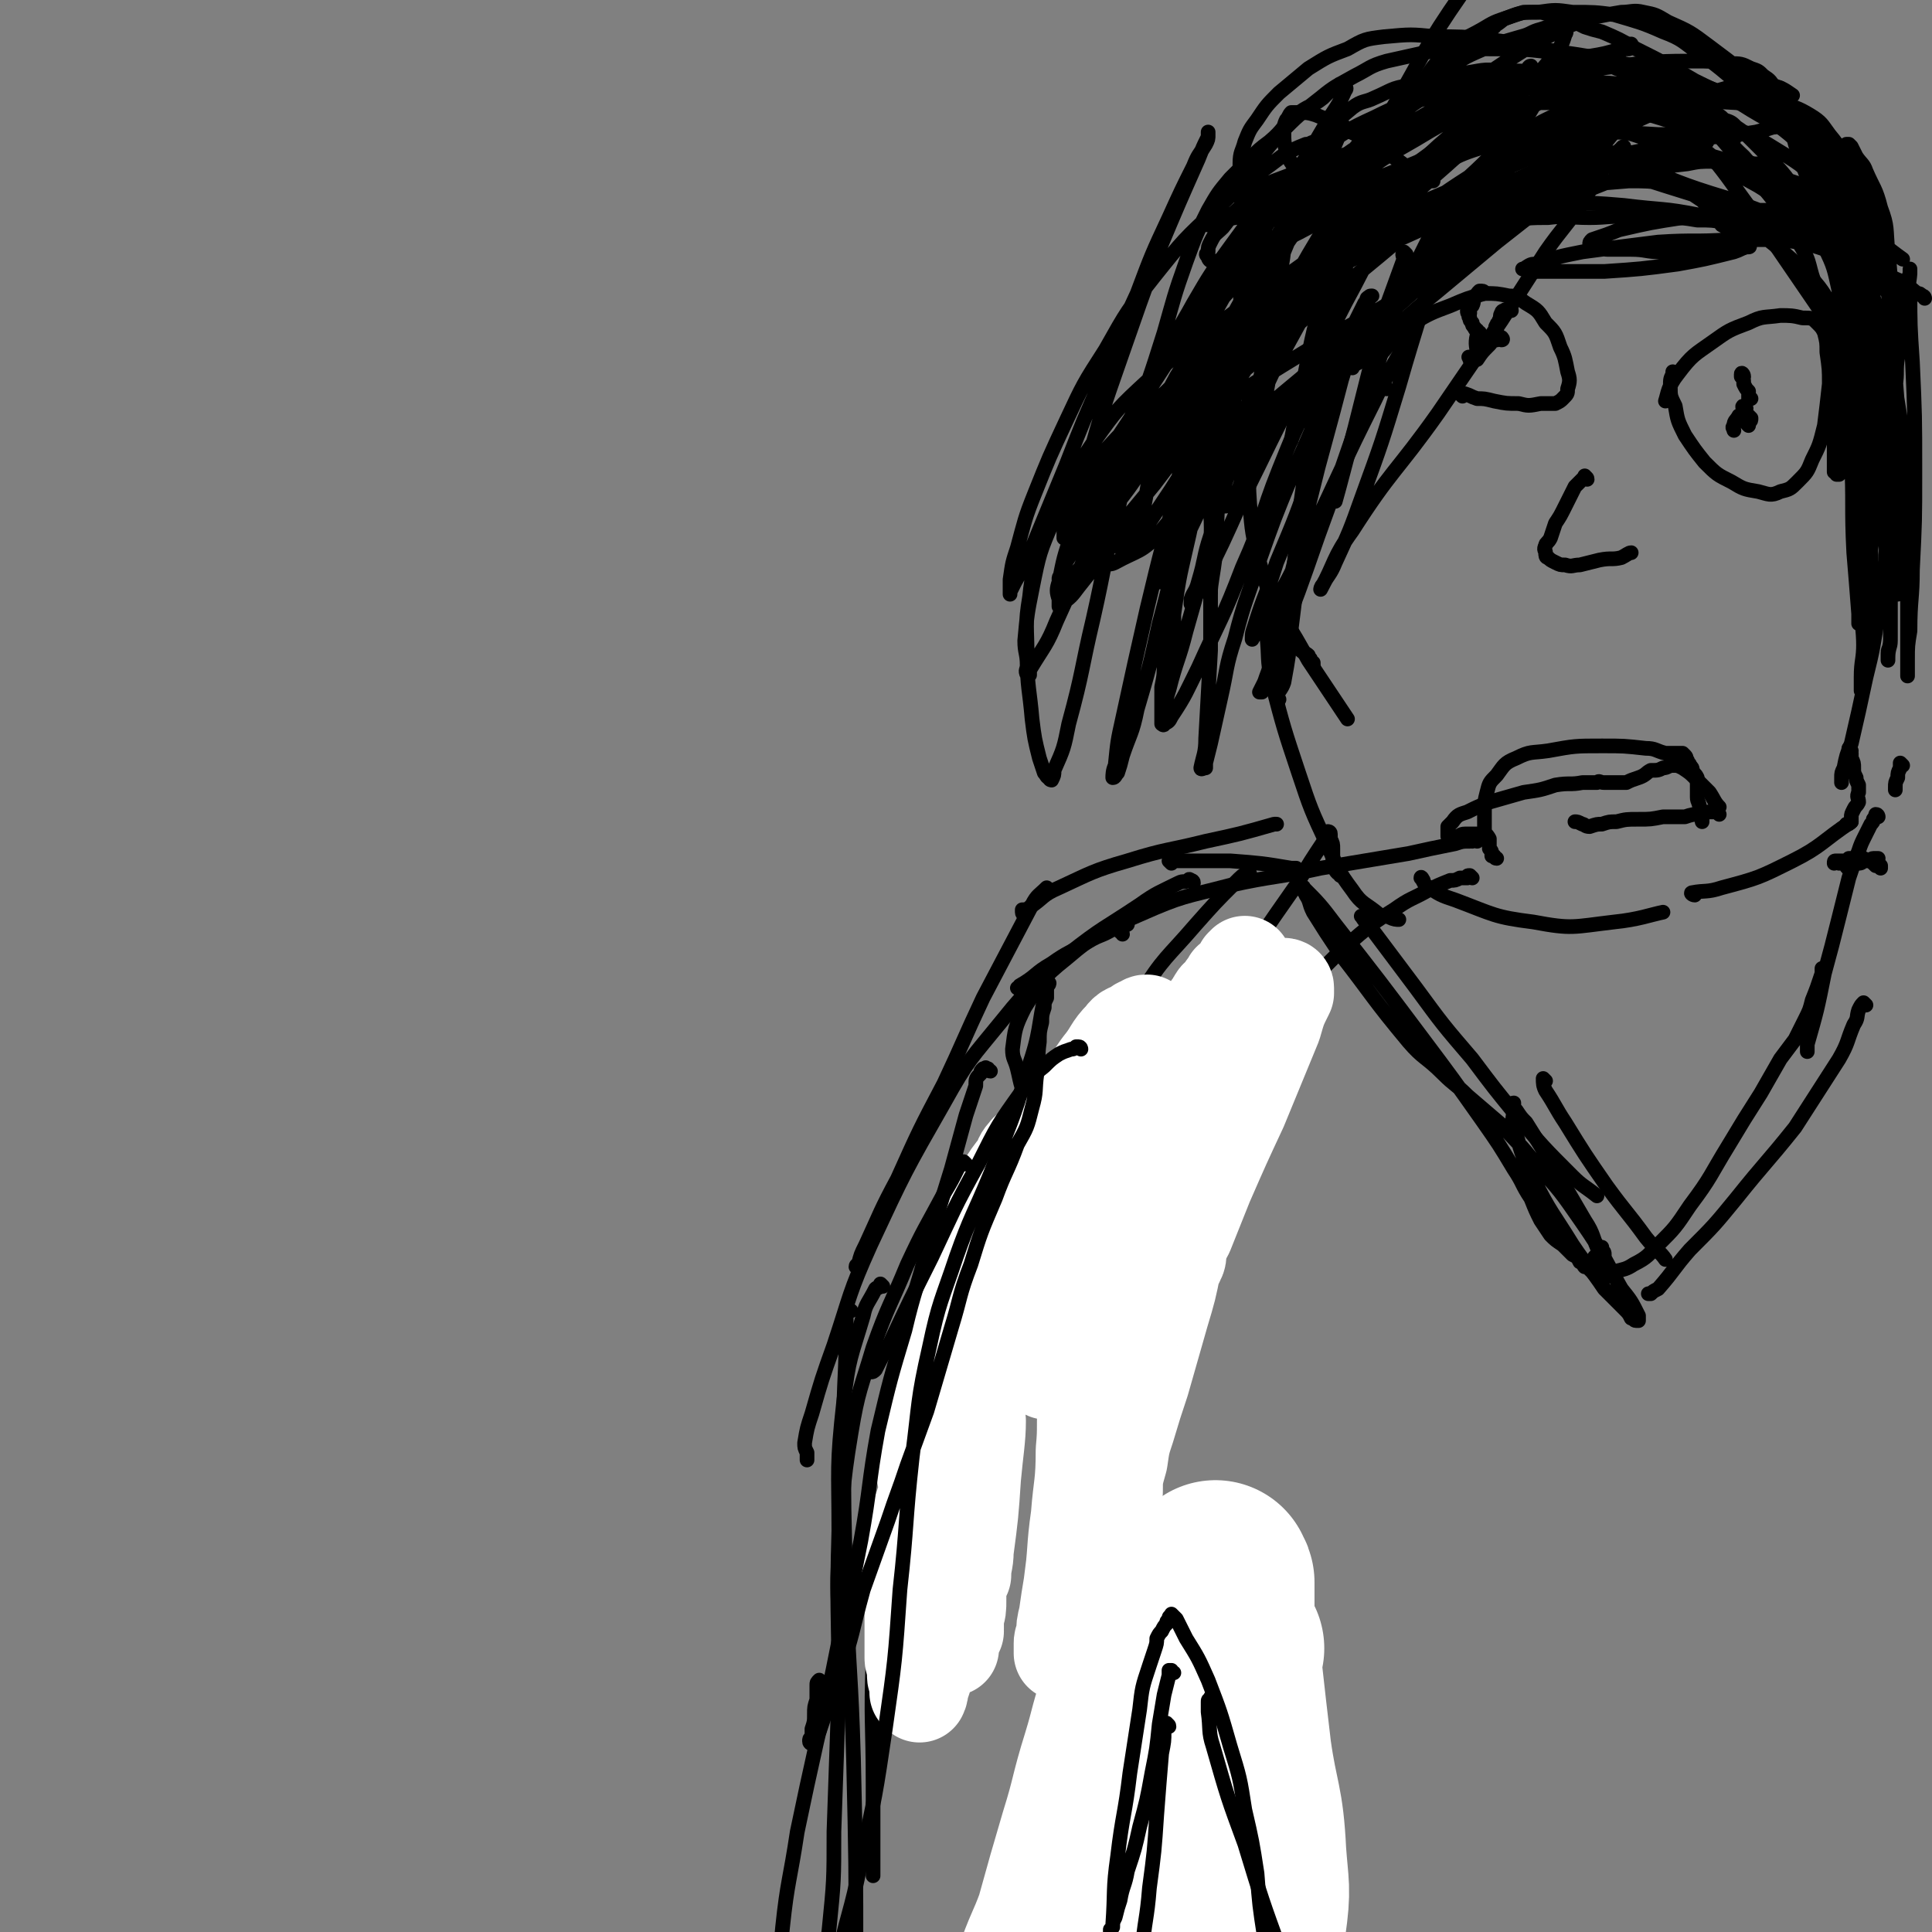
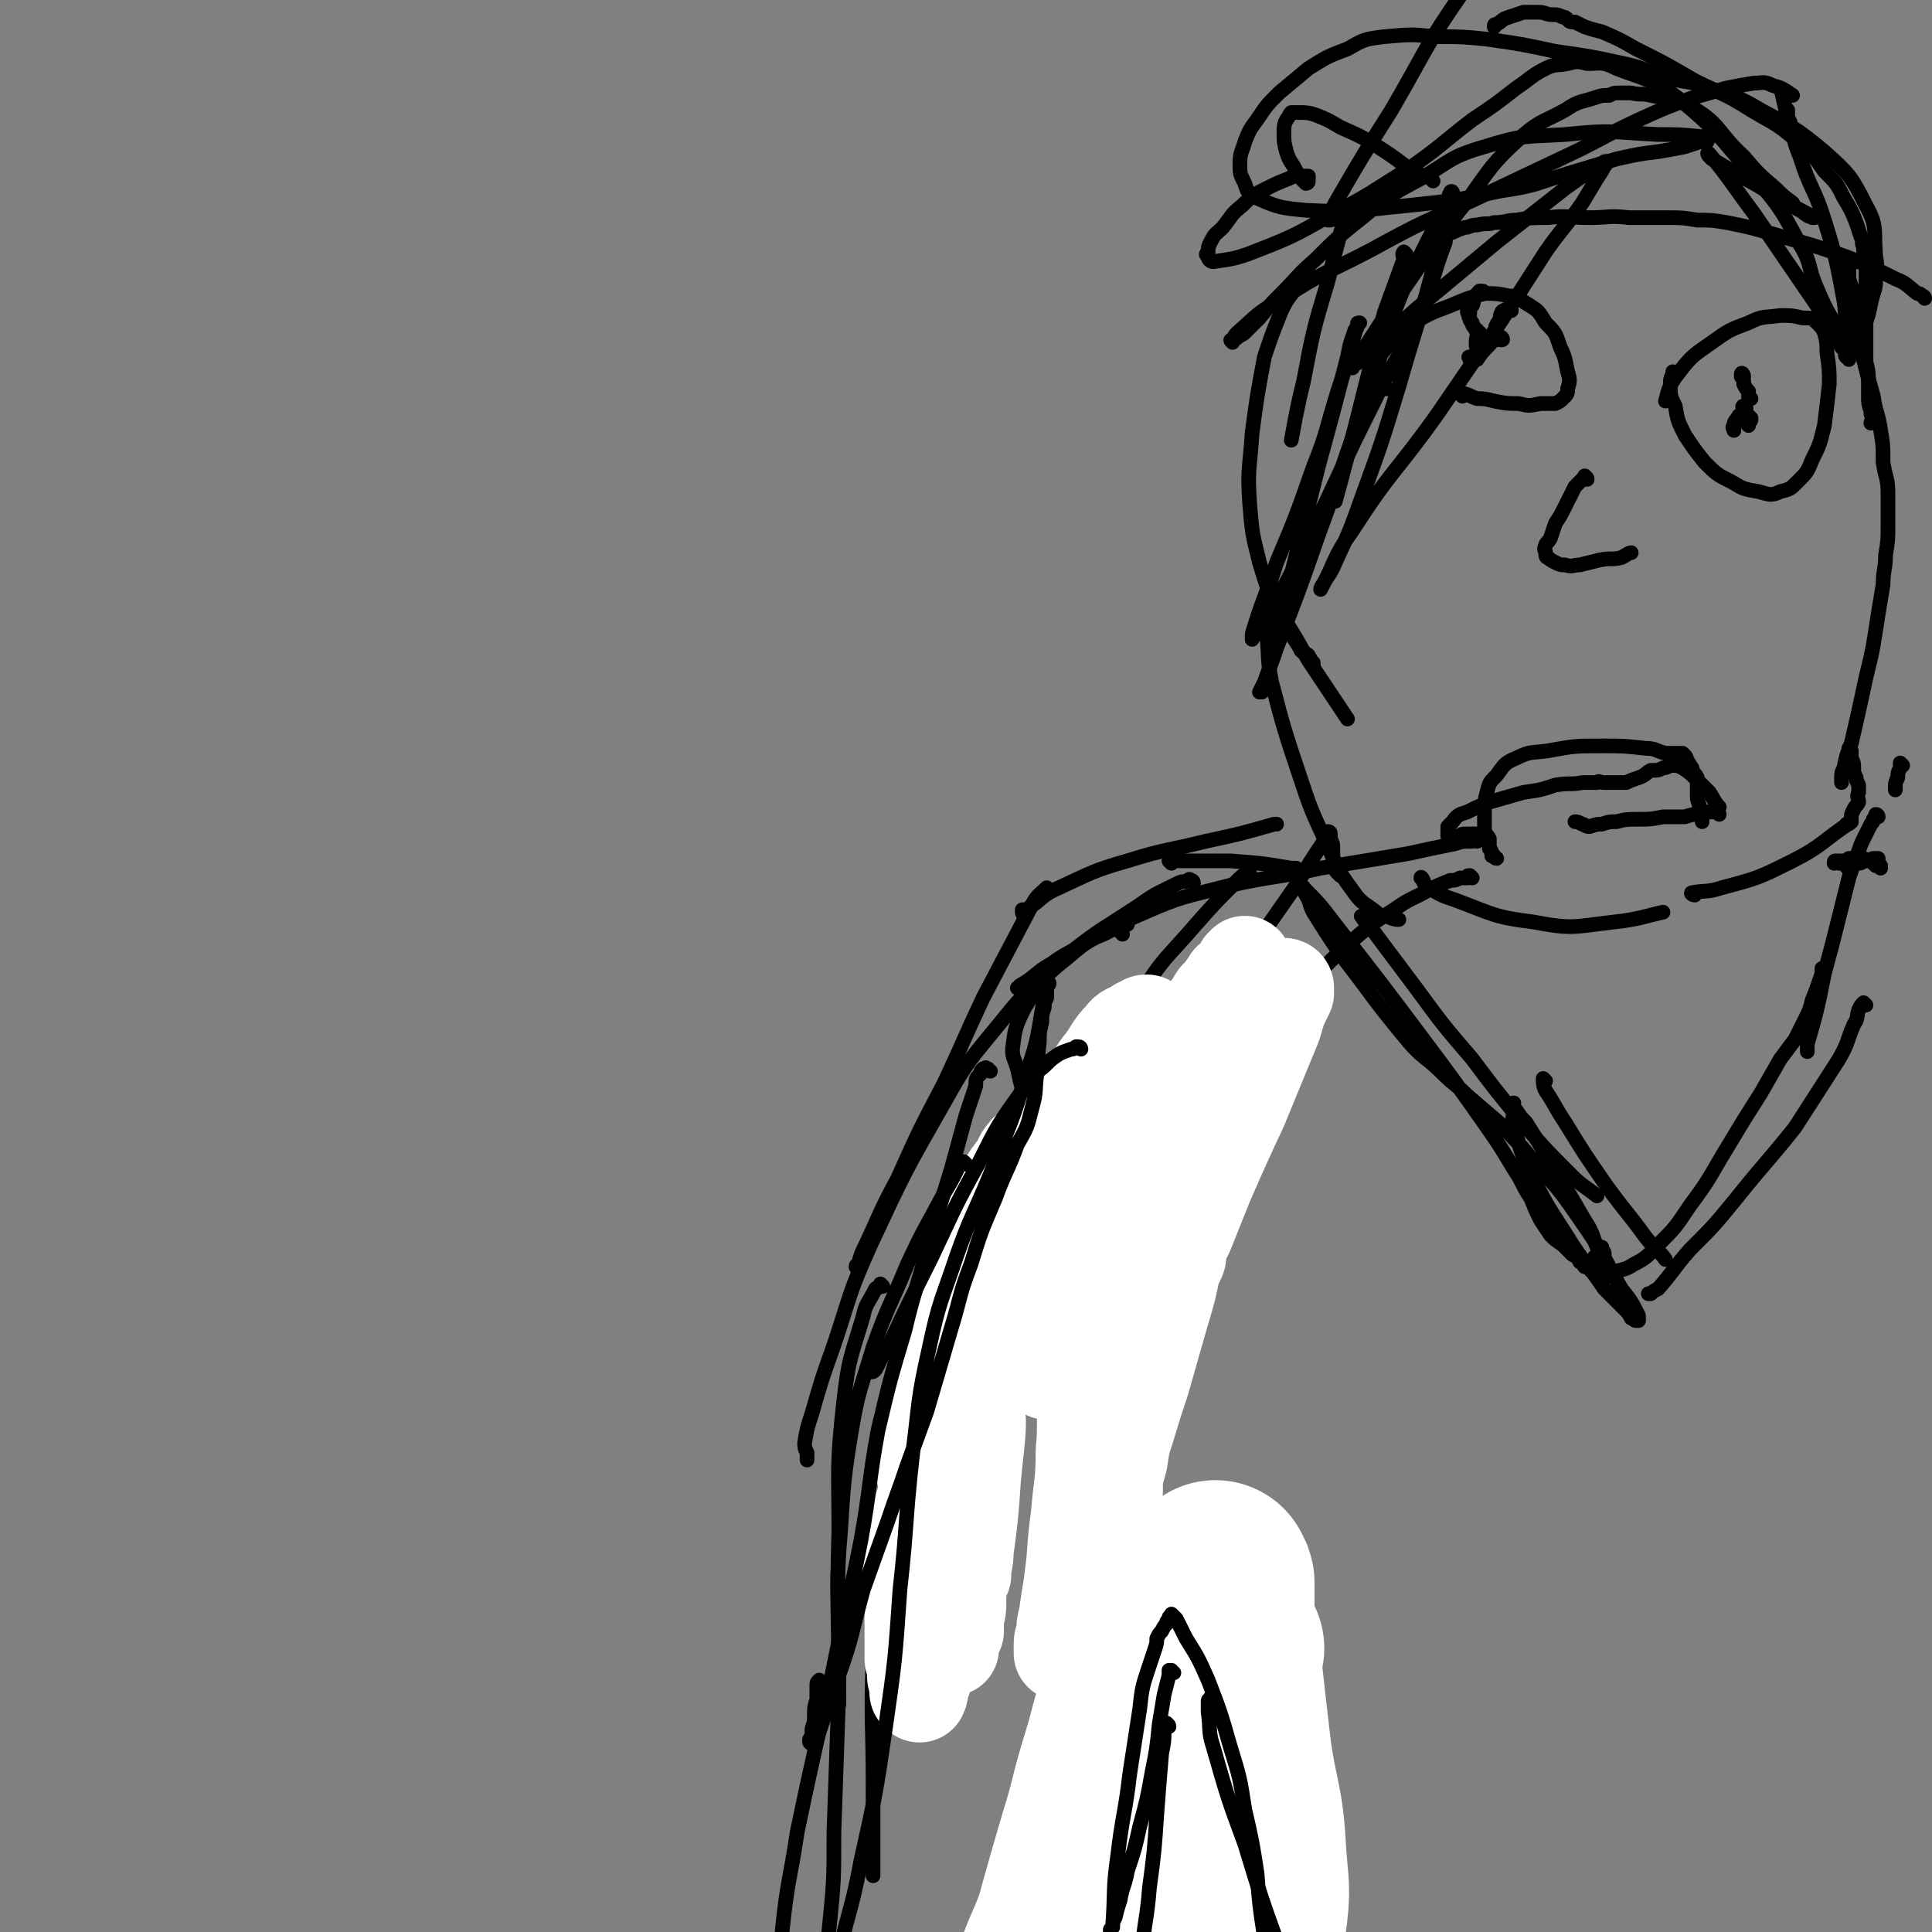
<svg xmlns="http://www.w3.org/2000/svg" viewBox="0 0 790 790" version="1.1">
  <rect x="0" y="0" width="790" height="790" fill="#808080" stroke="none" />
  <g fill="none" stroke="#000000" stroke-width="6" stroke-linecap="round" stroke-linejoin="round">
    <path d="M547,90c0,0 0,-1 -1,-1 -1,0 -1,0 -2,0 0,0 0,1 0,1 -1,0 -1,0 -1,0 1,-3 1,-3 3,-7 11,-19 11,-19 23,-38 14,-24 13,-25 29,-48 17,-25 19,-24 37,-48 9,-13 8,-14 18,-26 3,-4 3,-4 7,-8 3,-2 3,-2 6,-4 1,-1 1,0 2,-1 " />
-     <path d="M511,128c0,0 -1,-1 -1,-1 -1,2 -1,3 -1,6 -3,15 -4,15 -6,30 -3,17 -2,17 -4,35 -2,15 -1,15 -2,29 -1,8 -2,12 -2,15 " />
    <path d="M555,84c0,0 0,-1 -1,-1 0,0 0,0 0,0 -1,1 0,1 -1,1 -1,1 -1,1 -1,2 -2,3 -2,3 -3,6 -3,11 -3,11 -6,23 -6,20 -6,20 -10,41 -3,12 -4,19 -5,24 " />
    <path d="M575,104c0,0 -1,-1 -1,-1 -1,1 0,2 0,3 -4,11 -4,11 -8,22 -6,23 -6,23 -12,47 -4,15 -6,23 -8,30 " />
    <path d="M522,256c-1,-1 -1,-1 -1,-1 -1,-1 -1,0 -1,0 0,0 0,0 -1,0 0,0 0,0 -1,1 0,2 0,2 0,4 1,9 0,9 2,19 5,19 5,19 11,37 5,15 5,15 12,30 4,9 4,10 10,18 4,6 5,5 11,10 2,1 2,0 4,1 2,1 3,1 4,1 " />
    <path d="M582,360c0,0 -1,-2 -1,-1 1,1 1,2 2,3 6,4 6,4 12,6 16,6 16,7 32,9 16,3 16,2 33,0 10,-1 15,-3 20,-4 " />
    <path d="M693,366c-1,0 -2,-1 -1,-1 5,-1 6,0 12,-2 15,-4 15,-4 29,-11 12,-6 12,-8 24,-16 0,0 0,0 0,0 " />
    <path d="M598,162c0,0 -1,-1 -1,-1 0,0 1,0 2,0 3,1 2,1 5,2 3,0 3,0 7,1 5,1 5,1 10,1 4,1 4,1 9,0 3,0 3,0 6,0 2,-1 2,-1 3,-2 2,-2 2,-2 2,-4 1,-3 1,-4 0,-7 -1,-5 -1,-6 -3,-10 -2,-6 -2,-6 -6,-10 -3,-5 -3,-5 -8,-8 -3,-2 -3,-3 -7,-3 -5,-1 -5,-1 -10,-1 -7,2 -7,2 -14,5 -8,3 -8,3 -15,7 -6,4 -6,5 -11,10 -3,4 -5,4 -5,8 0,5 4,7 5,9 " />
    <path d="M685,153c0,0 -1,-1 -1,-1 0,0 0,1 0,1 -1,2 -1,2 -1,5 0,4 0,4 2,8 1,6 1,6 4,12 4,6 4,6 8,11 5,5 5,5 11,8 5,3 5,3 11,4 4,1 5,2 9,0 4,-1 4,-1 7,-4 4,-4 4,-4 6,-9 3,-6 3,-6 5,-14 1,-8 1,-8 2,-17 0,-6 0,-6 -1,-13 0,-4 0,-4 -1,-8 -1,-2 -1,-2 -3,-4 -2,-2 -2,-2 -6,-2 -4,-1 -5,-1 -9,-1 -7,1 -7,0 -13,3 -8,3 -8,3 -15,8 -7,5 -8,5 -14,13 -4,5 -4,8 -5,11 " />
    <path d="M649,196c0,-1 -1,-1 -1,-1 0,-1 0,0 0,0 -1,1 -1,1 -1,1 -2,2 -2,2 -3,3 -2,4 -2,4 -4,8 -2,4 -2,4 -4,7 -1,3 -1,3 -2,6 -1,2 -2,2 -2,3 -1,2 0,2 0,3 0,1 0,2 1,2 1,1 1,1 3,2 2,1 2,1 4,1 3,1 3,0 6,0 4,-1 4,-1 8,-2 5,-1 5,0 9,-1 2,-1 3,-2 4,-2 " />
    <path d="M605,342c0,0 -1,-1 -1,-1 0,0 0,0 -1,0 0,0 0,0 0,0 -1,0 -1,0 -2,0 -1,0 -1,0 -2,0 -2,0 -2,1 -3,1 0,0 0,0 -1,1 -1,0 -1,0 -1,1 -1,0 -1,0 -1,0 0,-1 0,-1 0,-1 0,-1 -1,-1 -1,-1 0,-1 0,-1 0,-1 0,0 0,0 0,-1 0,0 0,0 0,-1 0,0 0,0 0,-1 1,-1 1,-1 2,-2 2,-3 3,-3 6,-4 4,-2 4,-2 9,-4 7,-2 7,-2 14,-4 7,-1 7,-1 13,-3 6,-1 6,0 11,-1 3,0 3,0 6,0 1,-1 1,0 3,0 1,0 1,0 2,0 1,0 1,0 2,0 1,0 1,0 1,0 2,0 2,0 4,0 2,-1 2,-1 5,-2 3,-1 3,-2 5,-3 3,0 3,0 5,-1 2,0 2,-1 4,-1 2,0 2,0 4,1 3,2 3,2 5,4 3,3 3,3 6,6 2,3 2,4 4,6 " />
    <path d="M612,351c-1,0 -1,-1 -1,-1 -1,0 -1,0 -1,0 0,-2 0,-2 -1,-3 0,-2 0,-2 0,-4 -1,-2 -2,-2 -2,-4 0,-4 0,-4 0,-7 0,-4 0,-4 1,-8 1,-4 1,-4 4,-7 3,-4 3,-5 8,-7 6,-3 6,-2 13,-3 11,-2 11,-2 22,-2 9,0 9,0 18,1 4,0 4,1 8,2 2,0 2,0 4,0 0,0 0,0 1,0 1,0 1,0 2,0 0,0 0,0 1,1 1,1 0,1 1,2 0,1 1,1 1,2 1,1 1,1 1,2 1,2 1,1 2,3 0,2 0,2 0,4 0,2 0,2 0,4 0,2 1,2 1,5 0,1 1,1 1,3 0,1 0,1 0,2 0,0 0,0 0,0 " />
    <path d="M703,333c0,0 -1,-1 -1,-1 0,0 0,0 0,0 -1,0 -1,0 -2,0 0,0 0,0 -1,0 -2,0 -2,1 -4,1 -3,0 -3,0 -6,1 -5,0 -5,0 -9,0 -5,1 -5,1 -10,1 -5,0 -5,0 -9,1 -3,0 -3,0 -6,1 -2,0 -2,0 -5,1 -2,0 -2,-1 -3,-1 -2,-1 -2,-1 -3,-1 " />
    <path d="M767,173c0,0 -1,-1 -1,-1 -1,0 -1,1 -1,1 0,-1 1,-1 1,-2 -1,-2 -1,-1 -1,-3 -1,-3 -1,-3 -1,-6 0,-3 0,-3 0,-6 0,-4 0,-4 -1,-8 0,-4 0,-4 0,-7 0,-4 0,-4 0,-7 0,-4 0,-4 0,-7 -1,-3 0,-3 0,-7 0,-3 0,-3 0,-7 0,-3 0,-3 0,-6 -1,-3 -1,-3 -1,-6 -1,-2 0,-2 -1,-4 -1,-3 -1,-3 -2,-6 -2,-5 -2,-5 -5,-10 -3,-6 -3,-6 -8,-11 -5,-7 -5,-8 -12,-13 -8,-7 -8,-6 -18,-12 -11,-7 -11,-6 -23,-12 -12,-7 -12,-7 -24,-13 -7,-4 -7,-4 -14,-7 -4,-1 -4,-1 -7,-2 -2,-1 -2,-1 -4,-2 -2,0 -2,0 -3,-1 -1,-1 -1,-1 -2,-1 -2,-1 -2,-1 -4,-1 -3,0 -3,-1 -6,-1 -3,0 -3,0 -6,0 -3,1 -3,1 -6,2 -3,1 -2,1 -5,3 -1,0 -1,0 -1,1 " />
    <path d="M757,108c0,0 0,-1 -1,-1 0,0 -1,0 -1,0 0,1 1,1 1,1 0,1 0,1 0,2 0,2 0,2 0,4 1,3 1,3 2,6 1,6 1,6 2,11 1,8 1,8 2,16 2,8 2,8 4,15 1,7 2,7 3,14 1,6 1,6 1,13 1,7 2,6 2,13 0,6 0,6 0,13 0,6 0,6 -1,12 0,6 -1,6 -1,12 -1,6 -1,6 -2,12 -2,13 -2,14 -5,26 -3,14 -3,14 -6,27 -2,5 -2,5 -3,10 -1,2 -1,2 -1,4 0,0 0,0 0,1 0,0 0,0 0,1 " />
    <path d="M778,313c0,0 -1,-1 -1,-1 0,1 0,1 0,2 -1,2 -1,2 -1,4 -1,2 -1,2 -1,4 0,1 0,1 0,1 " />
    <path d="M714,167c-1,0 -1,-1 -1,-1 -1,0 0,1 0,2 0,1 0,1 0,3 0,0 0,0 1,1 0,1 0,1 1,2 0,0 0,0 0,-1 1,-1 1,-1 1,-2 0,0 0,0 -1,-1 0,0 0,0 -1,0 0,-1 0,-1 -1,0 -1,0 -1,0 -2,0 -1,2 -2,2 -2,4 -1,1 0,1 0,2 " />
    <path d="M607,120c0,0 0,-1 -1,-1 0,0 0,0 -1,0 -1,1 -1,1 -2,3 -1,1 0,1 -1,3 -1,1 -1,1 -2,2 0,1 0,1 1,1 0,1 -1,1 0,2 0,1 0,1 1,2 0,1 0,1 1,2 0,0 0,1 1,1 0,1 0,1 1,1 0,0 -1,0 -1,1 0,0 0,0 0,0 -1,4 0,5 0,8 " />
    <path d="M757,307c0,0 -1,-1 -1,-1 0,0 0,1 1,2 0,1 0,1 0,2 1,2 1,2 1,4 0,2 0,2 1,4 0,1 0,1 1,3 0,1 0,1 0,3 -1,2 0,2 0,4 -1,2 -1,1 -2,3 -1,2 -1,2 -1,3 0,1 0,1 0,2 -1,1 -1,1 -2,1 " />
    <path d="M618,127c0,0 0,-1 -1,-1 0,0 0,1 0,1 -1,0 -1,-1 -2,0 0,0 -1,0 -1,1 -1,1 0,2 -1,3 0,1 -1,1 -1,2 -1,1 0,1 0,2 0,1 0,1 0,2 0,0 0,1 1,1 0,0 0,0 1,0 0,0 1,1 0,1 0,0 -1,-1 -2,0 -2,0 -2,1 -3,2 -3,3 -3,3 -5,6 " />
    <path d="M558,376c-1,-1 -2,-2 -1,-1 1,2 2,2 4,5 9,12 9,12 18,24 11,15 11,15 23,29 9,12 9,12 18,23 11,13 11,13 23,25 4,4 5,4 10,8 0,0 0,0 0,0 " />
    <path d="M632,442c0,0 -1,-1 -1,-1 0,2 0,3 1,5 4,6 4,7 8,13 8,13 8,13 17,26 8,11 8,10 16,21 4,5 6,6 8,9 " />
    <path d="M768,334c0,0 0,-1 -1,-1 0,0 0,0 0,1 -1,0 0,1 -1,1 0,1 0,1 -1,2 -1,2 -1,2 -2,4 -2,4 -2,4 -3,7 -2,5 -2,5 -4,11 -2,8 -2,8 -4,16 -3,12 -3,12 -6,23 -3,15 -3,15 -7,29 0,1 0,1 0,3 " />
    <path d="M763,411c0,0 -1,-1 -1,-1 0,0 0,0 0,0 -1,1 -1,1 -2,3 -1,3 0,3 -2,6 -3,7 -2,7 -6,14 -9,14 -9,14 -18,28 -12,15 -12,14 -24,29 -9,11 -9,11 -19,21 -7,8 -6,8 -13,16 -2,1 -2,1 -3,2 0,0 -1,0 -1,0 " />
    <path d="M602,359c0,0 -1,-1 -1,-1 -1,0 -1,0 -1,1 -1,0 -1,0 -3,0 -2,1 -2,1 -4,1 -5,2 -5,2 -9,4 -7,4 -7,3 -14,8 -8,5 -8,5 -14,10 -7,6 -7,6 -12,11 -6,6 -6,6 -11,11 -4,5 -4,5 -8,10 -3,3 -4,5 -5,7 " />
    <path d="M604,344c0,0 0,-1 -1,-1 0,0 0,0 -1,1 0,0 0,-1 -1,0 -3,0 -3,0 -6,1 -10,2 -10,2 -19,4 -18,3 -18,3 -36,6 -18,4 -19,3 -37,7 -19,5 -19,4 -37,12 -16,7 -17,7 -30,18 -10,8 -10,9 -17,20 -4,8 -4,9 -5,17 0,4 1,4 2,8 1,4 1,5 2,8 " />
    <path d="M511,358c0,-1 0,-2 -1,-1 -2,1 -2,1 -5,4 -8,8 -8,8 -16,17 -12,14 -13,13 -23,29 -10,16 -11,16 -18,33 -9,23 -10,23 -14,46 -5,27 -5,27 -4,54 0,20 1,20 5,40 2,8 3,8 7,16 1,2 2,3 2,3 " />
    <path d="M459,421c-1,0 -1,-1 -1,-1 -1,0 0,1 -1,2 -2,6 -3,5 -5,11 -7,19 -8,19 -12,39 -5,27 -5,27 -6,54 -1,30 0,30 3,59 5,51 5,51 12,102 6,39 8,39 15,78 3,19 4,31 5,38 " />
    <path d="M756,355c0,0 -1,0 -1,-1 0,0 0,0 1,0 1,-1 1,-1 3,-1 2,0 2,0 3,-1 1,0 1,0 2,0 1,0 1,-1 2,-1 1,0 1,0 2,0 " />
    <path d="M459,382c0,-1 -1,-1 -1,-1 0,-1 1,-1 1,-1 0,0 0,0 0,-1 0,0 0,-1 1,-1 0,0 1,0 1,0 -1,0 -1,0 -2,0 -2,1 -2,1 -4,2 -5,3 -5,2 -10,5 -8,5 -8,4 -15,9 -7,4 -6,5 -13,9 0,1 0,1 -1,1 " />
-     <path d="M348,536c-1,0 -1,-1 -1,-1 -1,0 -1,0 -1,1 0,2 0,2 0,5 0,22 -1,22 -1,43 0,33 0,33 1,66 1,34 2,34 3,69 1,43 1,43 1,86 0,23 0,23 0,46 0,15 -2,15 0,30 2,12 5,14 7,23 " />
    <path d="M351,519c0,0 -1,-1 -1,-1 0,-1 1,-1 1,-1 1,-4 1,-4 3,-8 6,-13 6,-14 13,-27 9,-20 9,-20 19,-39 8,-17 8,-18 16,-35 10,-19 10,-19 20,-38 2,-4 3,-4 6,-7 " />
    <path d="M419,374c0,0 -1,0 -1,-1 0,0 0,0 0,-1 1,0 2,0 3,-1 6,-4 5,-5 12,-8 13,-6 14,-7 28,-11 16,-5 16,-4 32,-8 14,-3 14,-3 28,-7 1,0 1,0 1,0 " />
    <path d="M479,353c0,0 -1,-1 -1,-1 0,0 0,0 0,0 2,0 2,0 3,0 4,0 4,0 9,0 6,0 6,0 13,0 13,1 13,1 25,3 1,0 1,0 2,0 " />
    <path d="M488,361c0,-1 -1,-1 -1,-1 -1,-1 -1,0 -1,0 -2,1 -2,0 -4,1 -8,4 -9,4 -16,9 -15,10 -15,9 -29,20 -14,13 -15,12 -27,27 -13,16 -14,16 -24,34 -16,28 -16,28 -30,58 -9,20 -8,20 -15,41 -5,14 -5,14 -9,28 -2,6 -2,6 -3,12 0,2 0,2 1,4 0,1 0,1 0,3 0,0 0,0 0,0 " />
    <path d="M392,505c0,-1 -1,-2 -1,-1 -2,2 -1,3 -2,7 -4,14 -4,14 -9,28 -5,20 -6,20 -11,40 -5,20 -5,20 -8,41 -3,29 -3,29 -4,58 -1,26 0,26 0,52 0,18 0,26 0,37 " />
    <path d="M361,526c0,0 -1,-1 -1,-1 0,0 0,1 0,1 -1,1 -1,0 -2,1 -3,6 -4,6 -5,11 -5,17 -6,17 -8,35 -3,27 -2,27 -2,53 -1,33 0,33 0,65 -1,29 -1,29 -2,58 0,20 0,20 -2,40 -2,18 -4,18 -7,35 -2,12 -3,17 -4,25 " />
    <path d="M548,358c0,-1 -1,-1 -1,-1 -1,-1 -1,-1 -1,-2 -1,-2 -1,-2 -1,-4 0,-2 0,-2 0,-4 0,-2 0,-2 -1,-4 0,-1 0,-1 0,-2 0,-1 -1,-1 -1,-1 -1,1 0,1 -1,3 -6,9 -6,9 -12,19 -14,20 -14,20 -27,40 -13,19 -13,18 -26,38 -11,16 -12,16 -21,33 -5,10 -5,11 -6,21 -1,6 0,6 1,12 0,6 0,9 0,13 " />
    <path d="M511,404c0,0 -1,-1 -1,-1 0,0 0,0 -1,1 -2,3 -2,3 -4,7 -7,12 -7,12 -14,25 -10,19 -10,19 -18,38 -9,19 -11,19 -16,39 -9,29 -8,30 -12,60 -2,19 0,19 0,39 -1,3 0,3 0,7 " />
  </g>
  <g fill="none" stroke="#FFFFFF" stroke-width="39" stroke-linecap="round" stroke-linejoin="round">
    <path d="M488,443c0,0 -1,-1 -1,-1 -1,0 -1,0 -1,1 -1,1 -1,1 -2,2 -2,3 -2,2 -4,5 -2,5 -2,5 -3,11 -4,11 -4,11 -7,22 -4,16 -3,17 -7,33 -4,16 -6,16 -10,33 -4,18 -3,19 -6,37 -2,13 -1,14 -3,27 -2,9 -2,9 -4,19 -1,8 -1,8 -2,16 -1,6 -1,6 -2,13 -1,4 -1,4 -1,8 -1,2 -1,2 -1,3 0,2 0,2 0,3 0,0 0,1 0,1 0,0 1,-1 1,-1 0,-3 0,-3 0,-5 2,-11 2,-11 3,-22 2,-14 1,-14 3,-28 1,-13 2,-13 2,-27 1,-10 0,-10 1,-20 0,-7 0,-7 1,-13 0,-4 0,-5 1,-9 0,-3 0,-3 1,-7 0,-3 0,-3 1,-7 0,-3 0,-3 1,-7 0,-3 0,-3 0,-7 1,-5 1,-5 1,-9 1,-6 1,-6 1,-11 1,-4 1,-4 1,-8 0,-3 0,-3 1,-5 0,-3 0,-3 1,-5 0,-2 0,-2 1,-4 0,-2 0,-2 1,-4 1,-3 1,-3 3,-6 2,-4 2,-3 4,-7 1,-3 1,-3 3,-7 1,-2 0,-3 1,-5 1,-2 1,-2 2,-3 0,-1 0,-1 1,-2 0,-1 0,-1 1,-1 0,-1 0,-1 0,-1 0,2 -1,2 -1,4 -3,7 -3,7 -5,14 -5,14 -5,14 -10,28 -5,15 -5,15 -10,29 -3,10 -3,10 -7,20 -2,6 -2,6 -5,12 -1,3 -1,3 -3,6 -1,1 -1,1 -2,3 0,0 0,0 0,0 1,-3 1,-3 2,-7 2,-7 2,-7 4,-14 3,-11 3,-11 7,-22 4,-12 4,-12 9,-23 3,-9 3,-9 7,-18 3,-7 3,-7 6,-13 2,-6 2,-6 5,-11 3,-5 3,-5 6,-10 3,-5 3,-5 6,-9 3,-5 3,-5 6,-9 3,-4 3,-4 5,-8 2,-2 3,-2 4,-5 2,-1 1,-2 2,-3 1,-2 1,-1 3,-3 1,-1 1,-1 1,-2 1,-1 1,-1 2,-3 2,-1 2,-1 3,-3 1,-1 1,-1 2,-2 0,0 0,0 1,-1 0,0 0,0 0,0 0,-1 0,-1 0,-1 0,0 0,1 -1,1 -1,2 -1,2 -2,3 -2,4 -2,4 -5,8 -7,11 -7,11 -14,22 -9,15 -9,15 -19,30 -7,11 -7,11 -14,22 -6,9 -6,9 -11,17 -3,5 -3,5 -6,9 -1,2 -2,2 -3,3 -1,1 -1,2 -1,2 0,-1 0,-2 1,-4 3,-5 3,-5 5,-11 5,-9 5,-9 10,-19 4,-10 4,-10 7,-20 4,-8 4,-8 7,-16 2,-5 1,-5 3,-10 1,-4 1,-4 2,-8 0,-1 0,-1 1,-3 0,0 0,0 0,-1 0,0 0,-1 0,-1 -1,0 -1,0 -1,1 -2,0 -2,0 -3,1 -3,2 -4,1 -6,4 -5,5 -4,6 -9,12 -6,9 -6,8 -11,17 -5,9 -5,9 -8,18 -3,6 -2,6 -4,12 -1,3 -1,3 -2,6 -1,1 -1,1 -1,2 0,1 0,1 0,1 1,1 1,1 2,1 2,-1 2,-1 3,-2 5,-4 5,-4 10,-7 9,-8 9,-7 18,-15 9,-8 9,-9 18,-17 6,-6 6,-6 12,-12 4,-4 3,-5 7,-8 4,-4 4,-4 8,-7 3,-3 3,-3 7,-6 2,-2 2,-2 4,-4 1,-2 1,-2 3,-4 1,-1 2,-1 3,-2 1,-1 1,-1 2,-2 1,-1 1,-1 2,-1 0,-1 1,-1 1,-1 0,0 0,-1 0,-1 0,-1 0,-1 1,-1 0,0 1,0 1,1 0,1 0,1 0,2 -3,6 -3,6 -5,13 -7,17 -7,17 -14,34 -7,15 -7,15 -14,31 -4,10 -4,10 -8,20 -2,4 -3,4 -4,9 -1,1 0,1 0,3 -1,0 -1,0 -1,1 0,0 0,1 0,1 0,-1 0,-1 0,-2 0,0 0,0 1,-1 0,0 -1,-1 0,-1 0,0 1,-1 1,-1 0,2 -1,2 -2,4 -2,10 -2,10 -5,20 -4,14 -4,14 -8,28 -3,9 -3,9 -6,19 -2,6 -2,6 -3,13 -2,7 -2,7 -2,13 -1,6 0,6 -1,12 -1,6 -1,6 -2,12 -1,6 -1,6 -2,12 -1,5 -1,5 -1,9 -1,2 -1,2 -1,4 0,1 0,1 -1,1 0,1 -1,1 -1,1 0,0 1,0 1,-1 1,-3 1,-3 1,-6 1,-7 1,-7 2,-14 0,-10 0,-10 0,-19 1,-8 1,-8 2,-15 0,-7 0,-7 1,-13 0,-7 0,-7 1,-15 1,-8 2,-8 3,-17 1,-5 1,-5 3,-11 0,-3 1,-3 2,-6 0,-2 0,-3 0,-4 " />
    <path d="M426,489c-1,0 -1,-1 -1,-1 -1,0 -1,0 -1,0 -1,0 -1,0 -2,0 -2,1 -2,1 -3,3 -3,3 -3,3 -5,7 -4,9 -5,9 -9,17 -5,13 -5,13 -10,26 -4,9 -4,9 -8,19 -3,7 -3,7 -5,13 -1,4 -1,5 -2,9 -1,4 -1,4 -2,7 0,4 0,4 0,7 0,2 0,2 0,4 0,1 0,1 0,2 0,1 0,2 0,1 0,0 1,0 1,-2 2,-5 1,-6 3,-11 4,-8 5,-8 8,-16 3,-6 3,-6 5,-13 2,-6 2,-6 3,-12 2,-5 2,-5 3,-10 1,-4 1,-4 2,-8 1,-3 1,-3 2,-6 0,-1 0,-1 1,-2 0,-1 0,-1 0,-1 0,0 0,0 0,1 -1,5 -1,5 -2,11 -1,7 -1,7 -2,15 0,8 0,8 -1,16 -2,11 -2,11 -4,22 -2,13 -2,13 -4,26 -1,15 -1,15 -2,29 0,9 0,9 0,18 -1,4 -1,4 -1,8 0,2 -1,2 -1,4 0,1 0,1 0,2 0,0 -1,0 -1,0 0,0 0,0 0,0 0,-7 0,-7 0,-14 1,-18 0,-18 1,-35 1,-15 1,-15 4,-31 2,-11 3,-11 5,-22 2,-10 2,-10 4,-19 2,-9 2,-9 4,-17 1,-9 1,-9 3,-18 1,-8 1,-8 3,-16 1,-4 1,-4 3,-9 0,-3 0,-3 1,-6 1,-3 1,-3 2,-6 0,-3 0,-3 1,-5 0,-1 0,-1 1,-3 0,-1 0,0 1,-1 0,-1 0,-1 0,-1 -1,-1 -1,0 -1,0 -2,2 -2,2 -3,5 -4,5 -4,5 -7,10 -4,8 -4,8 -8,17 -3,9 -4,9 -6,19 -3,10 -3,11 -4,21 -2,12 -1,12 -2,23 -1,13 -1,13 -2,25 -1,11 0,11 -2,21 -2,8 -3,8 -5,16 -2,5 -2,5 -3,10 -1,3 -2,3 -3,7 0,3 0,3 0,5 -1,3 -1,3 -1,5 0,2 -1,2 -1,3 0,2 0,2 0,4 0,2 0,2 0,4 0,2 0,2 0,4 0,2 0,2 0,4 0,2 0,2 0,4 0,2 1,2 1,4 0,2 0,2 0,3 0,2 1,2 1,3 0,1 0,1 0,2 0,1 0,1 0,1 0,1 0,1 0,1 1,0 1,1 1,1 1,-2 0,-2 1,-4 1,-3 1,-3 2,-6 2,-8 2,-8 3,-16 2,-16 2,-16 2,-32 1,-14 0,-14 0,-28 0,-9 -1,-9 -1,-18 0,-5 0,-5 0,-10 0,-4 0,-4 0,-7 0,-2 0,-2 0,-5 0,-2 1,-2 1,-4 1,-2 1,-2 1,-3 0,-1 1,-1 1,-2 0,-1 0,-1 0,-1 0,-1 0,-1 0,-1 0,3 1,4 1,7 0,5 -1,5 0,10 0,9 0,9 1,17 1,12 2,12 2,25 1,12 1,12 2,25 0,7 0,7 0,14 0,4 0,4 -1,7 0,2 0,2 0,3 0,1 0,1 0,2 -1,0 0,1 0,1 -1,0 -1,0 -1,-1 -1,-2 0,-2 0,-4 0,-9 1,-9 1,-17 1,-11 1,-11 2,-23 0,-11 0,-11 1,-22 0,-6 0,-6 0,-13 0,-3 0,-3 0,-5 0,-2 0,-2 0,-3 -1,0 -1,0 -2,0 0,0 1,-1 1,-1 0,0 -1,1 -1,2 -2,3 -2,3 -3,7 -4,8 -4,8 -8,17 -3,9 -3,9 -6,18 -2,6 -2,6 -4,11 -1,3 0,3 -1,5 0,1 0,1 0,2 -1,0 -1,0 0,0 1,-2 1,-2 2,-4 3,-5 3,-5 5,-10 3,-8 3,-9 6,-17 3,-10 3,-10 6,-20 3,-9 2,-9 5,-17 1,-5 2,-5 3,-10 1,-2 0,-3 1,-5 0,-1 1,-1 1,-2 0,0 0,-2 0,-1 0,8 0,9 0,19 0,14 0,14 -1,28 -1,11 -2,11 -3,23 -1,6 -1,6 -1,13 -1,2 0,2 0,5 -1,1 0,1 0,2 0,0 -1,0 0,0 0,-5 1,-5 1,-10 2,-15 2,-15 3,-30 1,-11 2,-16 2,-23 " />
  </g>
  <g fill="none" stroke="#000000" stroke-width="6" stroke-linecap="round" stroke-linejoin="round">
    <path d="M442,429c0,0 0,-1 -1,-1 0,0 0,0 -1,0 -1,1 -1,1 -2,1 -3,1 -3,1 -5,2 -3,2 -3,2 -6,5 -5,4 -5,4 -9,10 -10,14 -10,14 -18,30 -10,18 -10,19 -19,38 -9,18 -9,18 -17,35 -3,5 -3,5 -6,11 -1,1 -1,1 -2,1 " />
    <path d="M395,476c0,0 -1,-1 -1,-1 0,0 0,0 0,1 -1,0 -1,0 -2,1 -3,6 -3,6 -6,11 -8,15 -8,14 -15,29 -7,17 -8,17 -14,34 -5,17 -6,17 -9,35 -4,24 -3,25 -5,49 -1,17 0,17 0,34 0,12 0,12 0,24 0,2 0,2 0,4 " />
    <path d="M336,688c-1,0 -1,-1 -1,-1 -1,1 -1,1 -1,2 0,3 0,3 0,6 -1,3 -1,3 -1,6 0,3 0,3 -1,6 0,2 0,2 0,3 -1,1 -1,1 -1,2 0,1 1,1 1,1 1,-2 1,-2 3,-5 4,-12 4,-12 8,-23 6,-17 5,-17 10,-35 5,-14 5,-14 10,-28 4,-12 4,-11 8,-23 4,-11 4,-11 8,-22 5,-17 5,-17 10,-34 4,-13 3,-13 8,-26 4,-13 4,-13 10,-27 4,-11 5,-11 9,-22 4,-7 4,-7 6,-15 2,-7 1,-7 2,-14 1,-6 0,-6 1,-13 0,-4 0,-4 1,-8 0,-3 0,-3 1,-6 0,-2 0,-2 1,-4 0,-2 0,-2 0,-3 0,-1 0,-1 0,-2 1,0 1,-1 1,-1 0,0 -1,1 -1,2 -4,17 -2,17 -8,34 -6,21 -7,21 -15,42 -7,17 -8,17 -14,34 -6,18 -7,18 -11,37 -5,22 -4,22 -7,45 -3,27 -2,27 -5,54 -2,29 -2,29 -6,57 -4,27 -4,27 -10,54 -4,22 -6,22 -10,44 -3,20 -2,20 -5,41 -2,15 -2,20 -3,30 " />
    <path d="M478,624c0,0 -1,-1 -1,-1 0,0 0,0 0,1 0,9 1,9 1,17 2,22 4,22 4,43 0,19 0,19 -3,38 -2,17 -3,17 -8,33 -5,17 -6,17 -12,34 -4,10 -5,9 -8,19 -2,3 -2,6 -2,7 " />
    <path d="M502,634c0,-1 0,-1 -1,-1 0,-1 0,0 -1,0 0,2 0,2 -1,4 -2,4 -2,4 -3,8 -2,7 -2,7 -3,14 -2,16 -1,17 -3,33 -2,20 -2,20 -5,40 -3,19 -3,19 -6,37 -4,23 -4,23 -7,46 -3,16 -3,16 -4,32 -1,13 -1,13 -1,27 0,10 0,10 0,19 0,3 -1,4 -1,6 " />
    <path d="M487,672c0,0 -1,-1 -1,-1 0,0 0,0 0,0 0,1 0,1 0,3 1,9 0,9 2,18 3,20 3,20 7,40 3,19 4,19 6,39 1,16 1,16 1,33 -1,17 -2,17 -3,33 -1,10 -1,10 -2,20 -1,3 -1,5 -1,7 " />
    <path d="M496,666c0,0 -1,-1 -1,-1 0,0 0,0 1,1 2,5 2,5 4,10 7,15 7,14 13,29 7,19 7,19 12,39 4,18 3,18 6,37 3,25 3,25 5,50 1,11 1,11 2,22 1,11 1,11 2,22 0,4 1,7 1,9 " />
-     <path d="M495,649c-1,-1 -1,-1 -1,-1 -1,-1 -1,0 -1,0 0,1 -1,1 -1,2 -3,3 -4,3 -6,7 -6,9 -6,9 -12,17 -7,13 -8,13 -15,27 -6,13 -6,13 -12,27 -5,13 -4,13 -9,26 -4,14 -4,14 -9,28 -3,7 -3,6 -6,12 -1,3 -1,3 -2,5 0,0 0,0 0,1 -1,0 -1,0 -1,0 5,-14 5,-15 10,-29 6,-16 6,-16 12,-33 6,-15 6,-15 11,-31 5,-15 4,-16 9,-31 5,-13 5,-13 10,-26 4,-8 5,-7 9,-15 2,-2 2,-2 3,-5 1,-1 1,-1 2,-3 0,-1 0,-1 0,-1 1,-1 0,-2 1,-2 0,1 1,1 1,2 5,14 5,14 10,28 7,21 8,21 14,43 5,17 5,17 7,35 3,17 2,17 3,35 1,15 1,15 1,30 0,11 0,11 0,22 -1,6 0,6 0,12 -1,4 -1,4 0,7 0,4 0,4 0,7 0,3 0,3 0,7 0,0 0,0 0,0 " />
  </g>
  <g fill="none" stroke="#FFFFFF" stroke-width="6" stroke-linecap="round" stroke-linejoin="round">
    <path d="M489,699c-1,0 -1,-1 -1,-1 -1,0 -1,0 -1,0 0,1 0,1 0,2 -1,2 -1,2 -1,4 -1,4 -1,4 -1,8 -1,8 -1,8 -2,17 -1,14 0,14 -2,27 -1,9 -2,9 -3,18 -1,5 -1,5 -2,11 -1,2 -1,2 -1,4 -1,1 -1,1 -1,2 0,0 0,1 0,1 0,-1 0,-1 1,-3 2,-4 2,-4 3,-8 4,-10 4,-10 7,-20 4,-10 4,-10 7,-21 2,-8 2,-8 4,-16 1,-5 1,-5 2,-10 0,-2 0,-2 1,-5 0,-1 0,-1 0,-2 0,-1 0,-1 0,-2 0,0 0,0 0,0 -1,2 -2,2 -3,5 -5,9 -5,9 -9,18 -6,15 -6,15 -12,30 -4,12 -4,12 -8,25 -2,7 -2,7 -5,14 -1,3 -1,3 -2,6 -1,1 -1,1 -1,3 0,0 0,1 0,1 0,-2 -1,-3 0,-5 3,-14 4,-14 7,-29 5,-18 5,-18 10,-36 2,-11 2,-11 5,-22 1,-6 1,-6 2,-12 1,-2 1,-2 2,-4 0,-2 1,-1 1,-3 0,0 0,-1 0,-1 0,0 1,-1 1,-1 -1,2 -2,3 -2,5 -3,11 -3,11 -6,21 -5,17 -5,17 -11,34 -5,15 -4,15 -9,30 -4,11 -4,11 -9,23 -2,6 -2,6 -5,11 -1,3 -1,3 -3,5 0,0 0,2 0,1 1,-5 2,-7 4,-14 7,-18 7,-18 14,-37 6,-18 6,-18 12,-37 6,-15 6,-15 11,-30 3,-10 3,-10 7,-21 2,-7 1,-7 4,-14 1,-4 1,-3 3,-7 0,0 0,0 0,-1 0,-1 0,-1 0,-1 0,0 1,1 1,2 1,12 1,12 2,23 4,25 4,25 7,50 2,21 3,21 4,41 1,14 0,14 -1,29 0,7 -1,7 -2,14 0,3 -1,3 -1,5 -1,1 -1,1 -1,1 0,0 -1,0 -1,-1 -1,-7 -1,-7 -1,-15 -2,-19 -2,-19 -3,-38 -1,-18 -1,-18 -1,-36 -1,-16 -1,-16 -1,-33 0,-11 0,-11 0,-23 0,-7 0,-7 0,-14 0,-3 1,-3 1,-6 0,-1 0,-1 0,-2 0,0 1,-1 1,-1 0,0 0,1 0,2 -1,3 -1,3 -1,6 -2,15 -2,15 -4,30 -2,19 -1,19 -4,39 -2,15 -2,15 -5,30 -1,7 -1,7 -2,14 -1,4 -1,4 -2,7 0,1 0,2 1,2 0,-1 -1,-2 0,-3 0,-9 0,-9 1,-17 3,-20 4,-20 7,-39 2,-19 2,-19 4,-37 1,-10 1,-10 2,-19 0,-4 0,-4 1,-8 0,-2 0,-2 0,-3 0,0 0,-1 0,-1 -2,2 -2,3 -3,6 -6,15 -6,15 -11,29 -8,21 -8,21 -16,41 -5,15 -5,15 -11,30 -3,8 -3,8 -6,16 -1,3 -1,3 -2,6 -1,2 -1,2 -1,3 0,1 -1,1 -1,1 0,-1 1,-1 1,-2 3,-8 3,-8 5,-17 6,-19 5,-19 11,-38 5,-15 5,-15 10,-30 3,-10 3,-10 7,-20 2,-6 3,-6 6,-12 1,-3 1,-3 3,-5 0,-1 0,-1 1,-2 0,-1 0,-2 0,-1 0,1 0,2 0,4 -2,13 -3,13 -5,26 -5,20 -4,20 -10,40 -5,17 -6,17 -12,33 -4,9 -4,9 -8,18 -1,3 -1,3 -2,5 -1,1 -1,2 -2,2 0,1 0,1 0,0 0,-3 1,-4 1,-8 4,-18 3,-18 8,-37 5,-23 5,-23 11,-45 5,-16 4,-16 10,-32 3,-7 4,-7 7,-14 1,-2 1,-2 2,-4 0,-1 1,-2 1,-2 1,0 0,1 -1,2 -2,8 -2,8 -5,16 -6,22 -7,22 -12,45 -6,23 -6,23 -9,47 -3,17 -2,18 -5,35 -1,9 -1,9 -3,18 0,2 0,3 1,4 0,1 1,0 1,0 " />
  </g>
  <g fill="none" stroke="#FFFFFF" stroke-width="79" stroke-linecap="round" stroke-linejoin="round">
    <path d="M502,674c0,0 -1,-1 -1,-1 0,0 0,0 0,1 0,4 0,4 0,8 2,18 2,18 4,35 3,21 5,20 6,41 1,14 2,14 0,28 -1,12 -2,12 -5,24 -1,3 -1,2 -2,5 0,1 0,1 0,1 -1,1 -1,1 -1,0 -1,-8 -1,-9 -1,-17 0,-26 0,-26 0,-52 -1,-22 -1,-22 -2,-44 -1,-15 -1,-15 -2,-29 -1,-7 0,-8 0,-15 0,-3 0,-3 0,-7 0,-2 0,-3 0,-5 0,-1 -1,0 -1,-1 0,-1 0,-2 0,-1 -6,14 -6,15 -12,31 -9,19 -9,18 -18,37 -6,16 -6,16 -13,31 -5,14 -5,14 -10,27 -4,12 -4,12 -8,23 -3,7 -3,7 -6,14 -1,3 0,3 -1,6 -1,1 -1,1 -1,2 0,0 0,0 0,-1 1,-2 1,-2 1,-5 4,-12 5,-12 9,-23 5,-18 5,-18 10,-35 5,-16 4,-16 9,-32 4,-13 3,-13 8,-26 2,-8 3,-7 6,-15 1,-3 1,-3 2,-5 0,-1 0,-1 1,-2 0,0 0,-1 0,0 -2,7 -2,7 -4,15 -5,23 -5,23 -9,46 -4,24 -3,24 -7,48 -4,19 -3,19 -7,38 -3,15 -3,15 -6,30 -2,8 -4,11 -5,15 " />
  </g>
  <g fill="none" stroke="#000000" stroke-width="6" stroke-linecap="round" stroke-linejoin="round">
    <path d="M478,706c0,-1 -1,-1 -1,-1 0,-1 0,0 0,0 -1,1 -1,1 -1,3 0,4 0,4 -1,9 -1,12 -1,12 -2,25 -1,15 -1,15 -3,30 -1,13 -2,13 -3,26 -2,12 -2,13 -2,25 0,16 1,24 2,32 " />
    <path d="M496,695c0,0 -1,-1 -1,-1 0,0 0,0 0,1 -1,0 -1,0 -1,1 0,2 0,2 0,4 1,7 0,8 2,14 6,21 6,21 13,40 7,23 7,23 15,45 7,22 9,22 15,44 3,13 2,17 4,26 " />
    <path d="M480,684c-1,0 -1,-1 -1,-1 -1,0 -1,0 -1,0 0,1 0,1 0,2 -1,4 -1,4 -2,8 -1,6 -1,6 -2,12 -1,10 -1,10 -3,20 -2,11 -2,11 -5,22 -2,9 -2,9 -5,18 -1,6 -2,6 -3,12 -1,3 -1,3 -2,7 -1,2 -1,2 -1,4 -1,1 -1,1 -1,1 0,1 0,1 0,1 0,-1 1,-1 1,-3 1,-14 0,-14 2,-28 2,-17 3,-17 5,-34 2,-13 2,-13 4,-26 1,-9 1,-9 4,-18 1,-3 1,-3 2,-6 1,-3 1,-3 1,-5 1,-2 1,-2 2,-3 1,-2 1,-2 2,-3 0,-1 0,-1 1,-2 0,-1 0,-1 1,-1 0,0 0,-1 0,-1 1,1 1,1 2,2 2,4 2,4 4,8 5,8 5,8 9,17 5,13 5,13 9,27 4,13 4,13 6,26 3,13 3,13 5,26 1,13 1,13 3,26 1,15 1,15 1,30 0,13 0,13 0,26 0,3 0,3 0,6 " />
    <path d="M405,438c-1,0 -1,-1 -1,-1 -1,0 -1,-1 -1,0 -1,0 -1,0 -1,0 -1,1 -1,1 -1,2 -2,2 -2,2 -2,5 -2,6 -2,6 -4,12 -3,11 -3,11 -6,22 -5,16 -5,16 -10,33 -4,16 -5,16 -9,33 -6,20 -6,20 -11,41 -4,22 -3,23 -7,45 -4,20 -4,20 -9,41 -4,20 -4,20 -9,41 -4,18 -4,18 -8,37 -3,20 -4,20 -6,39 -2,20 -1,20 -1,39 -1,16 0,16 0,32 0,9 -1,9 0,18 0,2 0,2 1,3 " />
    <path d="M652,517c0,-1 -1,-1 -1,-1 0,-1 0,-1 1,-1 0,0 0,0 0,-1 1,-1 1,-1 2,-2 0,0 0,0 0,0 1,-1 0,-1 1,-2 0,0 -1,0 0,0 0,0 0,1 0,1 1,1 1,1 1,2 0,2 0,2 0,4 0,1 1,1 1,3 0,0 0,0 0,1 0,0 0,1 0,1 0,0 0,0 1,-1 0,0 -1,0 -1,-1 0,-1 0,-2 -1,-3 -1,-2 -1,-2 -2,-5 -3,-6 -2,-7 -6,-13 -7,-12 -7,-12 -14,-24 -5,-8 -5,-8 -10,-16 -2,-2 -2,-2 -4,-5 -1,-1 -1,-1 -1,-2 0,0 0,-1 0,-1 -1,0 -1,1 0,2 0,4 -1,4 0,7 3,11 3,12 8,22 7,14 8,14 16,27 6,9 7,9 13,18 4,4 4,4 8,8 2,2 2,2 3,4 1,0 1,1 2,1 1,0 1,0 1,0 0,-1 0,-1 0,-2 -3,-6 -3,-6 -7,-11 -8,-14 -7,-14 -16,-27 -9,-13 -9,-13 -19,-24 -7,-9 -7,-8 -14,-16 -7,-6 -7,-6 -14,-12 -5,-5 -5,-4 -10,-9 -7,-7 -8,-6 -14,-13 -15,-18 -14,-18 -28,-36 -6,-9 -6,-9 -11,-17 -2,-4 -1,-4 -3,-7 0,-1 -1,-1 -1,-2 0,-1 0,-2 0,-1 6,6 7,7 13,15 18,23 18,23 36,47 12,16 12,16 24,33 7,10 7,10 13,20 4,6 3,6 7,12 2,5 2,5 4,9 2,3 2,3 4,6 2,2 2,2 5,4 2,2 2,2 4,4 2,1 2,1 3,3 0,0 1,0 1,0 1,1 0,1 1,2 1,0 1,0 2,1 0,0 0,0 1,1 2,0 2,0 3,1 3,0 3,0 6,-1 4,-1 5,-1 8,-3 6,-3 6,-4 10,-8 7,-7 7,-7 13,-16 9,-12 8,-12 16,-25 6,-10 6,-10 13,-21 4,-7 4,-7 8,-14 3,-4 3,-4 6,-8 2,-4 2,-4 4,-8 2,-4 2,-4 3,-8 2,-5 2,-5 4,-11 0,-1 0,-1 0,-2 " />
    <path d="M752,353c0,0 -1,-1 -1,-1 -1,0 -1,1 -1,1 0,-1 0,-1 1,-1 1,0 1,0 1,0 1,0 1,0 2,0 1,0 1,0 2,-1 1,0 1,0 2,0 1,0 1,0 2,0 1,0 1,0 2,0 2,1 2,1 3,1 1,1 1,1 2,2 1,0 1,0 2,0 0,1 0,1 0,1 " />
    <path d="M586,74c0,0 0,0 -1,-1 0,0 0,-1 -1,-1 0,0 -1,1 -1,0 -4,-1 -4,-1 -7,-3 -5,-4 -5,-4 -11,-8 -8,-5 -8,-5 -17,-9 -5,-3 -5,-3 -10,-5 -3,-1 -4,-1 -7,-1 -1,0 -2,0 -3,0 -1,1 -1,2 -2,3 -1,2 -1,3 -1,5 0,4 0,4 1,8 1,3 1,3 3,6 1,2 1,2 3,5 1,1 1,1 2,2 0,0 1,0 1,-1 0,0 0,0 0,-1 0,0 0,0 0,-1 -2,0 -2,0 -3,0 -3,0 -3,0 -5,1 -5,2 -5,2 -9,4 -6,3 -6,3 -10,7 -5,4 -4,4 -8,9 -3,3 -3,2 -5,6 -1,2 -1,2 -1,4 -1,1 -1,1 0,2 0,1 1,2 2,2 7,-1 8,-1 14,-3 18,-7 18,-7 34,-16 17,-9 16,-9 32,-19 13,-9 13,-10 26,-20 9,-6 9,-6 18,-13 6,-4 6,-5 12,-8 4,-2 4,-1 9,-2 4,-1 4,-1 8,0 6,0 6,-1 12,2 13,5 14,4 25,12 17,14 16,15 31,32 11,13 11,13 19,28 5,8 3,9 7,18 3,7 3,7 7,14 2,3 2,3 3,5 1,2 1,2 2,3 1,1 1,1 2,2 0,1 1,1 1,1 1,-1 1,-1 2,-2 1,-3 1,-3 2,-7 2,-5 2,-5 3,-10 1,-5 2,-5 2,-10 0,-4 1,-4 0,-9 -1,-11 1,-12 -4,-21 -6,-12 -7,-13 -17,-22 -12,-10 -13,-10 -26,-17 -10,-6 -10,-5 -21,-9 -8,-3 -8,-2 -17,-4 -9,-3 -9,-4 -18,-6 -14,-3 -14,-3 -28,-5 -14,-3 -14,-3 -28,-5 -10,-1 -10,-1 -21,-1 -10,-1 -10,-1 -21,0 -8,1 -8,1 -15,5 -8,3 -8,3 -16,8 -6,5 -6,5 -12,10 -5,5 -5,5 -9,11 -3,4 -3,4 -5,9 -1,4 -2,4 -2,9 0,4 0,4 2,8 1,3 1,4 5,6 9,4 10,4 20,5 21,1 21,0 42,-2 19,-2 19,-2 38,-6 14,-2 14,-3 27,-7 10,-3 10,-3 20,-6 9,-2 9,-2 17,-3 6,-1 6,-1 11,-2 3,-1 3,-1 6,-2 1,0 2,0 3,0 0,-1 1,-1 0,-1 0,-1 -1,-1 -1,-1 -10,-1 -10,-1 -19,-1 -19,-1 -19,-2 -38,0 -17,1 -17,0 -33,5 -14,4 -14,6 -26,13 -13,7 -13,7 -24,16 -10,8 -10,8 -19,17 -8,7 -7,7 -14,14 -5,5 -5,5 -9,10 -3,3 -3,3 -6,6 -1,1 -2,1 -3,2 -1,1 -1,0 -2,1 0,0 0,1 0,1 -1,-1 -1,-1 0,-1 1,-2 1,-2 2,-3 8,-7 8,-8 17,-13 18,-12 19,-11 38,-21 20,-11 21,-11 41,-20 19,-9 19,-9 38,-18 15,-7 15,-8 30,-15 11,-5 11,-5 22,-9 7,-2 7,-2 14,-4 5,-1 5,-1 11,-2 4,0 4,-1 8,1 4,1 5,2 8,4 " />
    <path d="M713,154c0,-1 -1,-2 -1,-1 0,0 0,0 0,1 1,1 1,1 1,3 1,2 1,2 2,3 0,1 0,1 0,2 0,1 0,1 0,1 1,0 1,0 1,0 " />
    <path d="M602,148c0,-1 -1,-1 -1,-1 0,-1 0,-1 0,-1 0,0 0,0 0,0 0,-1 0,-1 0,0 -1,0 0,0 0,0 0,0 0,0 0,0 " />
    <path d="M537,114c-1,0 -1,-1 -1,-1 -1,0 -1,0 -1,0 0,0 -1,0 -1,0 -1,1 -1,1 -2,2 -1,2 -2,2 -3,4 -3,4 -3,4 -5,8 -4,10 -4,10 -7,19 -3,16 -3,16 -5,31 -1,15 -2,15 -1,29 1,12 1,12 4,24 3,10 3,10 7,20 1,3 2,3 4,6 1,3 2,3 3,5 2,3 2,3 3,5 1,1 2,1 3,2 0,1 1,1 1,2 0,1 0,1 0,1 0,0 1,0 1,0 0,0 0,0 0,1 " />
    <path d="M525,252c0,0 0,-1 -1,-1 0,0 0,0 0,0 0,1 0,1 1,2 5,8 5,8 10,17 8,12 12,18 16,24 " />
-     <path d="M753,101c-1,0 -1,-2 -1,-1 -1,5 0,6 0,11 0,14 0,14 -1,27 0,12 -1,12 -1,24 0,8 0,8 0,16 0,3 0,3 0,7 0,2 0,2 0,4 0,1 0,1 0,3 0,0 0,0 0,1 1,0 1,0 1,1 0,0 1,0 1,0 0,-1 0,-2 1,-3 1,-4 1,-4 2,-8 1,-9 1,-9 1,-18 0,-11 -1,-11 -2,-23 0,-11 0,-11 -2,-23 -2,-9 -2,-10 -6,-18 -5,-9 -6,-9 -13,-16 -6,-7 -7,-7 -15,-12 -6,-4 -6,-4 -14,-6 -7,-2 -7,-1 -15,-2 -8,0 -8,0 -16,-1 -6,-1 -6,0 -12,-1 -5,0 -5,0 -9,-1 -5,0 -5,0 -9,0 -3,0 -3,-1 -6,0 -2,0 -2,0 -4,0 -1,0 -1,0 -2,0 0,0 0,1 0,1 1,0 1,0 1,0 9,1 9,0 17,2 16,5 16,6 32,11 16,5 16,5 32,10 10,2 10,2 20,4 6,2 6,2 12,3 3,0 3,0 6,1 2,0 2,0 5,1 2,0 2,0 4,1 2,0 2,0 4,1 1,1 2,1 3,2 2,6 2,6 4,13 2,12 1,12 3,24 1,11 1,11 1,23 1,9 1,9 1,18 0,6 0,6 0,11 0,4 0,4 0,8 0,3 0,3 0,6 0,1 -1,1 -1,3 0,1 0,1 0,3 0,0 0,0 0,0 0,-1 0,-2 0,-4 -1,-12 0,-12 0,-24 -1,-13 -1,-13 -4,-26 -1,-13 -2,-13 -5,-25 -2,-15 -2,-15 -5,-29 -4,-14 -4,-14 -9,-28 -4,-9 -3,-10 -9,-17 -5,-6 -6,-6 -13,-9 -9,-3 -10,-3 -20,-4 -15,-1 -15,0 -31,0 -9,1 -10,1 -19,2 -10,2 -10,2 -19,5 -15,3 -15,3 -29,8 -16,5 -16,5 -32,12 -15,6 -15,6 -29,13 -12,6 -12,6 -24,12 -8,4 -8,4 -16,9 -4,2 -4,2 -8,6 -2,2 -3,2 -4,5 -3,4 -3,5 -4,10 -2,13 -2,13 -3,26 -1,15 -1,15 -1,30 0,9 0,9 2,17 0,4 0,4 2,7 1,2 1,2 3,3 1,0 1,0 2,0 2,0 2,0 3,-2 3,-4 4,-5 5,-10 5,-15 5,-15 9,-30 3,-16 3,-17 5,-33 2,-11 2,-11 2,-23 1,-6 1,-6 1,-12 0,-3 0,-3 0,-5 0,-1 -1,-2 -1,-2 -1,-1 -1,-1 -2,-1 -1,0 -1,0 -2,1 -1,0 -1,0 -2,2 -2,2 -2,2 -3,5 -2,5 -2,5 -3,10 -1,4 -1,4 -3,8 0,3 -1,3 -1,6 -1,1 -1,1 0,2 0,1 0,1 0,1 4,-2 5,-2 9,-4 13,-6 13,-7 26,-13 16,-8 16,-9 33,-16 16,-6 17,-6 33,-10 16,-4 16,-3 32,-5 13,-1 13,-1 25,-2 8,0 8,0 15,1 5,1 5,1 9,3 3,2 3,2 6,4 2,2 2,2 4,5 2,2 2,2 4,5 2,1 2,1 4,3 2,1 1,1 3,2 1,1 1,1 2,2 1,0 1,0 2,1 0,0 1,1 0,1 0,0 0,0 -1,0 -3,1 -2,1 -5,2 -12,3 -12,3 -23,5 -15,2 -15,2 -30,3 -10,0 -10,0 -20,0 -4,0 -4,0 -9,0 -1,0 -1,-1 -3,-1 -1,0 -1,0 -1,0 -1,0 0,0 0,0 3,-2 3,-2 5,-2 9,-3 9,-3 19,-5 15,-2 15,-2 31,-4 15,-1 15,0 29,-1 10,0 10,0 20,0 5,0 5,1 10,1 2,0 2,0 5,0 0,0 2,1 1,1 -1,-1 -2,-2 -4,-2 -7,-3 -7,-3 -14,-5 -15,-3 -15,-3 -30,-5 -15,-3 -15,-2 -31,-4 -12,-1 -12,-1 -24,-1 -11,-1 -11,0 -21,1 -11,1 -12,1 -22,4 -12,4 -12,4 -23,9 -10,4 -10,4 -21,8 -6,3 -6,4 -12,7 -3,1 -3,1 -6,2 -1,1 -1,1 -2,2 -1,0 -2,0 -2,0 2,-4 3,-5 6,-8 9,-9 8,-10 18,-18 11,-10 11,-10 24,-18 11,-7 12,-7 24,-12 12,-5 13,-4 25,-7 13,-3 13,-3 26,-5 11,-2 11,-2 22,-2 8,-1 8,-1 15,-1 5,1 5,1 9,2 3,0 3,0 5,2 3,1 3,1 5,3 3,2 3,2 6,5 3,3 3,3 6,6 4,5 4,4 8,9 3,4 3,4 6,8 3,4 2,4 5,7 2,2 2,2 3,4 1,2 1,2 2,3 1,1 2,1 3,2 0,0 0,0 0,0 1,0 1,0 2,-1 0,0 0,0 1,-1 0,-1 0,0 1,-1 1,-1 1,-1 1,-2 0,0 0,0 0,0 -1,-1 0,-1 0,-2 -1,-2 0,-3 -2,-4 -2,-5 -3,-5 -6,-8 -7,-7 -7,-8 -15,-13 -13,-8 -14,-9 -29,-14 -18,-5 -19,-4 -38,-6 -17,-2 -17,-2 -34,-2 -13,0 -14,-1 -27,1 -13,2 -13,3 -25,7 -10,4 -10,4 -21,9 -7,4 -7,5 -14,10 -5,3 -4,4 -8,7 -2,1 -2,1 -4,2 -1,1 -1,0 -2,1 0,0 0,1 0,1 0,0 0,-1 0,-1 1,-1 1,-1 2,-2 10,-7 9,-7 19,-13 19,-10 19,-10 39,-19 17,-8 17,-8 35,-14 13,-5 13,-4 26,-8 6,-1 6,-1 13,-3 2,0 2,0 3,0 1,-1 1,-2 1,-2 -1,1 -2,1 -3,2 -10,7 -9,7 -19,13 -19,11 -19,11 -38,21 -17,8 -17,8 -34,15 -17,7 -18,6 -35,12 -13,4 -13,3 -26,7 -7,1 -7,1 -13,2 -2,1 -2,1 -4,2 0,0 -1,0 -1,0 1,-1 1,-1 2,-1 4,-2 4,-2 9,-4 20,-9 20,-7 39,-17 22,-12 21,-13 42,-25 15,-10 15,-10 30,-20 10,-6 10,-7 21,-12 7,-4 7,-3 15,-6 5,-1 5,-1 11,-2 4,0 5,-1 9,0 5,1 5,1 10,4 9,4 9,4 17,10 12,9 12,9 24,19 8,6 8,5 16,12 5,4 5,4 10,9 3,3 3,4 5,8 3,5 2,5 5,9 2,5 2,5 4,9 2,4 2,4 4,7 0,2 0,2 1,5 0,1 0,1 1,2 0,0 -1,0 0,0 0,1 1,1 1,1 0,0 -1,0 -1,0 -2,-3 -2,-3 -3,-6 -7,-9 -6,-10 -13,-19 -8,-11 -8,-12 -19,-20 -10,-8 -10,-8 -22,-13 -17,-7 -17,-6 -34,-11 -20,-5 -20,-6 -39,-9 -15,-2 -16,-2 -31,-2 -12,0 -12,0 -23,1 -9,2 -9,2 -18,4 -7,2 -7,3 -13,6 -7,4 -8,4 -14,9 -9,7 -9,7 -17,15 -6,7 -6,7 -12,15 -3,4 -2,4 -5,8 -1,0 -2,0 -2,1 0,0 1,1 2,1 8,-3 8,-3 15,-6 21,-8 22,-8 43,-16 20,-8 20,-9 40,-16 18,-7 19,-7 37,-11 15,-4 15,-3 29,-5 11,-1 11,-1 22,-1 8,0 8,0 15,1 5,0 5,0 9,2 3,1 3,1 5,3 3,2 3,2 5,6 4,5 4,5 7,12 7,11 7,11 13,23 7,13 6,13 13,26 4,7 4,7 8,13 2,4 2,3 4,7 1,2 1,2 2,4 1,1 1,1 2,3 0,0 0,0 1,1 0,0 0,0 0,0 0,0 0,1 0,1 0,0 0,0 0,-1 0,-2 0,-2 -1,-4 -1,-5 -1,-5 -3,-10 -3,-10 -3,-10 -6,-20 -5,-11 -4,-12 -10,-23 -3,-7 -3,-8 -8,-14 -3,-4 -3,-5 -8,-8 -5,-3 -6,-3 -12,-5 -8,-2 -8,-2 -17,-3 -13,-2 -13,-1 -26,-2 -13,-1 -13,-2 -27,-3 -14,-1 -14,-1 -27,-1 -12,0 -12,0 -23,1 -7,0 -8,0 -15,1 -6,2 -6,2 -11,5 -5,3 -5,3 -9,7 -5,5 -6,5 -9,11 -8,16 -9,16 -13,34 -8,29 -7,30 -11,60 -4,28 -3,28 -7,57 -2,24 -2,24 -5,48 -1,11 -1,11 -3,22 -1,3 -2,3 -3,6 0,1 1,1 1,1 -1,-2 -2,-2 -1,-5 1,-14 2,-14 4,-28 4,-24 3,-24 6,-48 3,-22 3,-22 7,-44 4,-19 4,-19 8,-37 3,-14 3,-14 6,-26 2,-6 2,-6 4,-11 1,-2 1,-2 1,-4 0,0 0,-1 0,-1 0,0 0,1 0,1 -1,2 -1,2 -3,4 -5,11 -5,11 -11,22 -11,20 -11,20 -22,40 -9,19 -9,19 -17,38 -6,15 -6,16 -10,32 -3,9 -2,9 -5,19 -1,4 -2,4 -3,7 0,1 0,1 0,2 0,0 0,0 0,0 2,-3 2,-3 4,-7 9,-18 9,-18 17,-36 11,-22 11,-23 22,-44 10,-19 11,-18 20,-36 7,-13 7,-13 13,-26 3,-7 3,-7 5,-14 1,-3 1,-3 2,-6 0,-1 0,-2 0,-2 -1,0 -2,1 -3,3 -9,9 -9,9 -17,19 -16,18 -16,18 -30,38 -13,17 -12,18 -24,36 -9,14 -8,14 -17,28 -6,9 -6,9 -12,18 -3,4 -3,3 -6,6 -1,1 -1,2 -2,2 0,0 0,-1 1,-3 3,-8 3,-8 7,-17 10,-22 9,-22 20,-43 11,-21 11,-21 23,-41 10,-17 10,-17 21,-33 8,-11 8,-11 17,-21 7,-8 7,-8 14,-16 5,-5 5,-5 11,-10 4,-3 3,-4 7,-6 4,-3 4,-2 9,-4 4,-1 5,-1 9,-2 8,-1 8,-2 16,-1 13,0 13,0 26,3 15,3 15,3 29,8 11,4 11,5 23,10 6,2 6,2 11,5 2,1 2,1 4,2 1,0 2,0 2,0 0,0 -1,0 -2,0 -4,-1 -4,-1 -8,-2 -16,-5 -16,-6 -32,-10 -20,-5 -20,-6 -41,-9 -15,-2 -15,-2 -30,-2 -10,0 -10,-1 -20,1 -7,1 -7,2 -14,5 -4,2 -5,1 -9,4 -6,5 -6,5 -11,11 -14,17 -14,17 -27,35 -15,21 -14,22 -28,43 -13,20 -13,20 -26,40 -10,15 -10,15 -19,29 -3,6 -3,6 -6,13 -1,2 -1,2 -1,4 0,0 0,1 0,1 0,-1 0,-2 1,-3 2,-2 3,-1 5,-3 10,-10 11,-9 19,-20 15,-18 15,-18 28,-37 13,-21 12,-21 24,-42 10,-18 10,-18 20,-35 6,-10 6,-10 11,-20 3,-3 3,-3 5,-7 1,-1 1,0 1,-1 0,0 1,0 1,0 -1,1 -1,1 -2,2 -2,5 -2,5 -4,9 -8,15 -8,15 -15,30 -9,17 -8,18 -17,35 -9,19 -10,19 -18,38 -7,15 -6,15 -12,31 -3,12 -3,12 -6,24 -1,6 -1,6 -2,12 -1,2 -1,2 -1,4 0,0 0,1 1,1 0,0 1,-1 1,-2 2,-2 2,-2 4,-5 7,-13 7,-13 13,-26 11,-22 11,-22 21,-44 10,-21 9,-21 19,-42 9,-19 8,-19 18,-37 7,-13 7,-13 15,-26 8,-11 7,-11 16,-21 5,-8 5,-8 12,-15 6,-5 6,-4 13,-8 5,-3 5,-3 11,-5 5,-2 6,-2 12,-2 7,-1 7,-1 14,0 9,0 9,0 17,1 10,3 11,3 20,7 8,3 8,4 15,9 6,4 6,4 12,9 4,4 4,4 9,8 3,3 3,3 6,6 2,1 2,1 3,3 1,1 2,1 2,2 0,0 0,0 0,1 0,0 0,0 0,0 0,1 -1,1 -2,1 -3,1 -3,1 -7,2 -12,2 -12,1 -24,3 -20,4 -20,4 -39,8 -18,4 -19,4 -37,9 -15,4 -16,4 -31,10 -15,5 -15,5 -29,12 -12,6 -12,6 -22,15 -11,9 -11,10 -19,21 -8,13 -8,13 -14,28 -7,15 -6,15 -10,31 -5,16 -4,16 -8,33 -3,13 -3,13 -5,27 -2,10 -2,10 -4,19 0,6 0,6 -1,11 0,4 0,4 0,7 0,2 0,2 0,5 0,1 0,1 0,2 0,0 0,1 0,1 0,0 1,1 1,0 2,-1 2,-1 3,-3 6,-9 6,-10 11,-20 9,-20 10,-20 18,-41 9,-20 7,-20 15,-40 6,-15 6,-15 13,-29 5,-10 5,-10 11,-20 3,-6 3,-6 7,-11 2,-4 2,-4 4,-8 1,-1 1,-1 2,-2 0,-1 0,-1 1,-1 0,0 0,0 0,0 0,0 -1,0 -2,1 -2,6 -2,6 -5,12 -6,14 -6,14 -12,29 -7,16 -7,16 -14,32 -7,17 -7,17 -13,34 -5,16 -6,16 -10,32 -4,12 -3,12 -6,25 -2,9 -2,9 -4,18 -1,4 -1,4 -2,8 0,1 0,1 0,2 -1,0 -2,1 -2,0 1,-5 2,-6 2,-12 1,-18 1,-18 2,-36 0,-17 0,-17 0,-35 0,-15 1,-15 -1,-30 -2,-11 -2,-11 -5,-21 -2,-4 -2,-4 -5,-8 -1,-1 -2,-1 -3,-1 -1,0 -2,0 -2,1 -2,2 -2,2 -3,4 -1,4 -1,4 -3,8 -1,5 -1,5 -3,11 -1,5 -1,6 -2,11 -1,5 -1,5 -2,9 0,2 0,3 0,5 0,1 0,2 1,2 6,-3 7,-4 12,-9 16,-14 16,-15 31,-31 17,-16 17,-16 33,-33 15,-14 15,-14 30,-29 11,-10 11,-11 22,-21 9,-7 9,-7 18,-14 7,-5 7,-5 14,-9 5,-3 5,-3 10,-5 4,-2 5,-2 9,-3 3,-1 3,-1 7,-2 2,-1 2,-2 5,-3 2,-1 2,0 4,-1 0,-1 1,-1 1,-1 1,-1 1,-1 1,-1 -1,0 -1,1 -1,1 -6,4 -7,3 -13,7 -15,9 -15,9 -30,19 -17,12 -17,12 -33,25 -15,12 -15,13 -29,26 -14,13 -13,13 -27,26 -11,10 -11,10 -22,20 -8,7 -7,7 -15,14 -3,3 -3,3 -6,5 -1,0 -1,0 -2,0 0,0 0,0 0,0 2,-3 2,-3 4,-6 9,-14 9,-13 18,-27 12,-20 11,-21 24,-40 12,-18 12,-17 26,-34 10,-14 10,-14 21,-27 9,-10 9,-9 19,-18 8,-7 8,-6 16,-13 4,-3 4,-3 8,-6 2,-2 2,-2 3,-4 1,0 1,-1 1,-1 -1,0 -1,1 -2,2 -6,5 -6,6 -12,11 -17,15 -17,15 -34,30 -18,16 -18,16 -36,32 -17,15 -17,15 -34,30 -16,13 -16,13 -31,28 -12,11 -13,11 -24,23 -9,10 -10,10 -17,22 -6,9 -6,9 -10,19 -3,9 -4,10 -5,20 -2,12 -1,12 -1,25 0,12 1,13 2,25 1,8 1,8 3,16 1,3 1,3 2,6 1,1 1,2 2,2 0,1 1,1 1,1 1,-2 1,-2 1,-4 4,-9 4,-9 6,-19 6,-22 5,-22 10,-43 5,-22 4,-22 10,-44 4,-18 4,-18 9,-36 4,-13 4,-14 10,-26 5,-12 6,-12 12,-23 7,-12 7,-12 15,-23 8,-11 8,-11 17,-21 10,-10 10,-10 20,-19 10,-7 11,-8 22,-13 10,-5 11,-5 22,-8 11,-2 12,-2 23,-3 11,-2 11,-2 22,-2 10,-1 10,-1 20,0 6,0 6,-1 12,0 4,0 4,0 7,1 2,0 2,0 3,1 1,0 1,0 2,1 0,0 0,0 0,1 0,0 0,0 -1,1 -4,3 -4,4 -9,6 -16,9 -16,9 -34,17 -20,9 -20,8 -41,17 -16,7 -16,6 -31,15 -14,8 -14,9 -26,19 -12,10 -12,10 -21,22 -9,10 -9,10 -15,22 -6,9 -6,10 -9,20 -3,11 -3,11 -5,23 -2,14 -1,14 -1,29 -1,12 0,12 0,25 0,8 -1,8 -1,17 -1,4 -1,4 -1,9 -1,2 -1,2 -1,4 0,1 -1,1 -1,2 0,0 0,1 0,1 1,-2 1,-3 2,-6 3,-12 4,-12 7,-24 6,-21 6,-21 11,-42 4,-18 3,-18 6,-37 2,-10 2,-10 3,-20 0,-3 0,-3 0,-6 -1,-1 -1,-1 -2,-1 0,0 0,1 0,1 -1,2 -1,2 -2,4 -3,7 -3,7 -5,14 -6,20 -6,20 -11,39 -6,23 -5,23 -11,45 -4,18 -4,18 -9,35 -2,10 -3,10 -6,19 -1,4 -1,4 -2,7 -1,1 -1,2 -2,2 0,-1 0,-3 1,-5 1,-10 1,-10 3,-19 5,-23 5,-23 10,-45 6,-25 6,-25 13,-49 6,-21 6,-21 14,-41 7,-18 7,-18 16,-35 7,-14 7,-14 16,-27 8,-11 8,-11 18,-21 10,-9 10,-9 21,-16 10,-7 11,-7 22,-12 10,-4 10,-4 20,-8 4,-1 4,0 9,-1 1,-1 1,-1 3,-1 0,0 1,0 1,0 -2,1 -2,1 -3,2 -5,5 -5,5 -10,9 -17,14 -17,14 -34,27 -18,14 -18,14 -37,28 -17,13 -18,12 -35,25 -17,13 -18,12 -33,26 -13,12 -13,12 -23,26 -10,15 -10,15 -16,31 -6,14 -6,14 -9,29 -2,10 -2,10 -3,21 0,5 1,5 1,10 0,2 -1,2 0,4 0,0 0,0 1,0 0,0 0,-1 0,-2 6,-10 7,-10 11,-20 10,-22 10,-22 19,-44 7,-18 6,-19 12,-37 7,-18 7,-18 13,-37 4,-14 4,-15 9,-29 4,-11 4,-11 9,-21 4,-7 4,-7 9,-13 4,-4 4,-4 8,-8 4,-4 4,-4 8,-7 6,-5 5,-6 11,-11 5,-4 6,-3 11,-7 3,-3 3,-3 6,-5 1,-1 2,-1 3,-1 0,-1 0,0 0,0 0,2 1,2 0,3 -3,7 -4,7 -8,14 -10,17 -10,17 -20,34 -11,18 -11,18 -22,37 -9,16 -9,16 -19,32 -8,15 -8,15 -17,29 -7,11 -7,10 -14,21 -4,8 -4,8 -8,15 -2,3 -1,3 -3,6 -1,1 -2,2 -2,2 -1,-1 0,-2 0,-3 3,-9 3,-9 7,-17 10,-20 9,-20 20,-39 12,-19 12,-19 27,-36 15,-17 15,-17 31,-33 14,-13 15,-13 30,-24 13,-10 13,-10 27,-18 10,-6 10,-6 20,-11 6,-3 6,-3 13,-6 5,-2 5,-3 10,-4 2,-1 3,-1 5,-2 2,0 2,0 4,0 1,0 1,0 1,1 0,1 0,1 -1,2 -6,9 -5,10 -13,18 -14,15 -15,15 -30,29 -17,15 -17,15 -34,29 -17,14 -17,14 -34,29 -16,14 -17,13 -33,28 -14,12 -14,12 -27,26 -8,9 -7,9 -14,19 -5,6 -5,6 -9,13 -2,3 -2,3 -3,7 -1,1 -1,1 -1,2 0,1 1,1 1,1 5,-3 5,-3 9,-7 15,-16 15,-16 29,-33 13,-17 13,-18 24,-37 9,-16 8,-17 16,-34 8,-15 9,-14 15,-29 5,-11 5,-11 9,-23 2,-5 2,-6 3,-11 1,-2 1,-2 1,-4 0,-1 -1,-2 -2,-2 -2,0 -2,1 -4,1 -5,2 -5,2 -10,5 -13,10 -14,9 -26,21 -14,13 -14,13 -26,28 -11,14 -11,14 -20,30 -9,14 -9,14 -16,29 -7,15 -7,15 -13,30 -4,10 -4,11 -7,22 -2,6 -2,6 -3,13 0,2 0,2 0,5 0,0 0,1 0,1 0,0 0,0 0,-1 1,-2 1,-2 2,-4 4,-7 4,-7 7,-14 7,-17 7,-17 14,-34 7,-18 7,-18 15,-36 7,-17 6,-17 14,-34 6,-16 6,-16 13,-31 5,-11 5,-11 10,-21 2,-5 2,-4 5,-9 1,-2 1,-2 1,-4 0,0 0,0 0,-1 0,0 0,1 0,1 0,0 0,0 0,1 -2,4 -2,4 -4,9 -8,18 -8,18 -16,37 -8,22 -8,22 -16,45 -7,20 -7,20 -13,41 -5,15 -4,15 -7,31 -3,9 -3,9 -5,19 -1,3 -1,4 0,7 0,2 0,2 0,3 0,0 1,0 1,-1 4,-3 4,-3 7,-7 11,-14 12,-14 22,-29 13,-20 12,-21 23,-41 12,-21 11,-21 23,-41 11,-19 10,-19 22,-37 10,-16 10,-16 22,-30 9,-11 9,-11 19,-20 9,-8 9,-8 19,-13 8,-6 9,-6 18,-10 6,-2 6,-2 13,-4 4,-1 4,-2 8,-3 3,-1 3,-1 6,-1 1,0 1,0 3,1 1,0 2,1 1,2 -1,3 -1,4 -4,8 -11,13 -11,13 -23,25 -15,15 -15,15 -31,29 -15,14 -15,13 -31,26 -16,13 -16,12 -31,25 -13,11 -13,11 -25,22 -7,6 -7,6 -14,12 -2,2 -2,3 -5,5 -1,0 -2,1 -2,1 1,-1 2,-2 3,-3 12,-10 12,-11 24,-20 19,-15 19,-15 38,-29 18,-13 18,-13 37,-26 15,-10 14,-10 30,-20 12,-7 13,-7 26,-13 9,-3 9,-3 18,-6 4,-1 4,0 9,-1 2,-1 2,-1 4,-1 0,0 1,0 1,1 -1,1 -1,1 -2,3 -6,6 -5,7 -12,12 -16,15 -16,16 -33,29 -20,15 -21,14 -42,27 -20,12 -20,11 -40,23 -18,11 -18,11 -35,22 -14,10 -14,9 -27,21 -8,7 -7,8 -14,17 -4,5 -4,5 -7,11 -1,2 -1,3 -2,6 -1,1 -1,1 -1,3 0,2 0,2 1,3 0,2 0,2 1,3 2,2 3,2 5,1 9,-5 11,-4 18,-12 16,-19 15,-20 28,-40 13,-20 13,-20 24,-41 10,-17 10,-17 19,-35 6,-12 6,-12 12,-24 2,-6 2,-6 4,-12 1,-1 1,-1 1,-3 0,-1 0,-1 0,-1 -1,1 -1,2 -2,4 -7,10 -7,10 -14,20 -11,18 -11,18 -21,36 -10,17 -10,17 -20,34 -7,12 -6,12 -13,24 -3,5 -3,5 -7,10 -1,2 -1,2 -2,3 0,1 -1,2 0,2 7,-6 8,-7 16,-13 17,-14 17,-14 35,-29 17,-14 17,-14 35,-28 16,-11 16,-11 32,-21 13,-9 12,-9 26,-16 11,-6 12,-6 24,-11 10,-4 10,-4 21,-7 9,-2 9,-2 18,-3 5,-1 5,-1 11,-1 5,0 5,0 9,0 4,0 4,0 7,1 3,0 3,0 5,1 3,1 3,1 4,2 2,2 2,2 3,4 1,2 1,2 1,4 0,2 0,2 0,4 -2,3 -2,4 -4,6 -3,4 -4,4 -8,6 -5,3 -6,3 -12,5 -6,2 -6,2 -13,3 -7,1 -7,1 -14,1 -6,0 -6,-1 -12,-1 -4,0 -4,0 -8,0 -3,0 -3,0 -5,-1 -2,0 -2,1 -3,0 -1,0 -1,0 -1,0 0,-1 0,-1 0,-1 0,-1 0,-1 1,-2 6,-2 6,-2 11,-4 13,-3 13,-3 26,-5 12,-2 12,-2 25,-3 8,0 8,0 16,0 5,0 5,1 10,2 4,0 4,0 7,2 3,1 3,1 5,2 2,1 2,1 3,2 1,0 1,0 2,0 0,1 0,0 0,1 1,0 1,1 1,1 -4,0 -5,0 -9,-1 -21,-6 -21,-6 -42,-14 -20,-6 -20,-7 -39,-14 -7,-3 -7,-2 -14,-5 -2,0 -2,0 -4,0 0,-1 0,0 0,0 0,0 1,-1 2,0 2,0 2,0 4,1 9,3 9,3 18,7 17,8 18,8 34,18 16,9 16,10 29,21 8,8 8,8 14,18 5,7 4,8 7,16 2,6 2,6 4,13 1,5 1,6 3,11 1,5 1,5 3,11 1,6 1,6 3,13 1,9 2,9 3,18 1,8 0,8 1,17 1,5 1,5 2,11 0,2 0,2 0,4 0,1 0,2 0,2 0,0 0,-1 0,-2 0,-7 0,-7 -1,-13 -1,-13 -1,-13 -2,-27 -2,-16 -1,-16 -3,-33 -1,-17 -2,-17 -3,-34 -2,-14 -2,-14 -3,-28 0,-9 0,-9 -1,-17 0,-4 0,-4 0,-7 -1,-2 -1,-2 -1,-4 0,-1 0,-1 0,-1 0,-1 0,-1 0,-2 0,0 0,-1 0,0 0,4 0,5 0,10 2,24 3,24 5,47 1,25 1,25 2,50 1,20 1,20 2,39 1,13 1,13 1,26 1,8 1,8 1,15 0,3 -1,3 -1,5 0,2 0,2 0,3 0,0 0,0 0,0 0,0 0,-1 0,-1 0,-4 1,-4 1,-8 0,-14 0,-14 0,-28 0,-17 0,-17 0,-35 0,-13 0,-13 1,-25 0,-8 0,-8 1,-15 1,-6 0,-6 1,-12 1,-6 1,-6 1,-12 1,-6 1,-6 2,-11 0,-4 1,-4 1,-8 1,-1 0,-1 1,-3 0,-1 0,-1 0,-2 0,0 0,1 0,1 0,4 -1,4 0,8 0,14 0,14 1,29 1,22 1,22 1,45 0,20 0,20 -1,40 0,12 -1,12 -1,25 -1,6 -1,6 -1,12 0,2 0,2 0,4 0,1 0,1 0,2 0,0 0,1 0,0 0,-1 0,-1 0,-2 0,-8 0,-8 0,-15 0,-15 0,-15 0,-31 0,-16 1,-16 0,-33 -1,-14 -2,-14 -4,-28 -1,-13 -1,-13 -2,-25 -1,-11 -1,-11 -1,-21 0,-9 0,-9 -1,-18 -1,-10 0,-10 -3,-18 -2,-8 -3,-8 -6,-15 -1,-3 -2,-3 -4,-6 -1,-2 -1,-2 -2,-4 0,0 0,0 -1,-1 0,0 0,0 -1,0 0,0 0,0 0,0 0,5 -1,5 0,9 3,21 3,21 7,42 4,21 5,21 9,42 3,14 3,14 5,28 1,9 1,9 2,18 0,6 0,6 0,12 0,3 0,3 1,6 0,2 0,2 1,3 0,1 0,1 1,1 0,0 0,0 0,1 0,0 0,0 0,0 -1,-2 0,-2 0,-4 -1,-7 0,-7 0,-14 -2,-16 -1,-16 -4,-32 -3,-19 -3,-19 -8,-38 -3,-13 -4,-13 -7,-27 -3,-8 -3,-8 -5,-17 -1,-4 -1,-4 -3,-9 0,-2 0,-2 -1,-4 -1,-2 -1,-2 -2,-4 -1,-2 -1,-2 -2,-3 0,-2 -1,-2 -1,-3 -1,-1 -1,-1 -1,-1 0,-1 0,-1 0,-1 0,0 0,-1 0,-1 0,1 -1,2 0,3 2,13 3,13 5,25 5,25 6,25 9,50 2,20 1,20 2,41 1,14 1,14 2,28 0,10 0,10 0,20 0,6 0,6 0,12 -1,3 -1,3 -2,6 -1,2 -1,2 -2,4 0,1 0,0 -1,1 0,1 0,2 0,2 0,-1 0,-2 0,-4 -1,-13 -1,-13 -2,-25 -1,-19 0,-20 -1,-39 -1,-17 -1,-17 -2,-34 0,-15 0,-15 -1,-30 -1,-14 -1,-14 -2,-28 0,-9 0,-9 -1,-19 -1,-5 -1,-5 -2,-10 0,-3 0,-3 -1,-5 0,-1 0,-1 0,-1 0,-1 -1,-1 -1,-1 0,2 1,3 1,5 2,17 2,17 4,33 3,25 3,25 5,50 2,20 2,20 3,40 1,17 0,17 0,34 0,13 1,13 1,26 0,9 1,9 1,18 0,5 0,5 0,11 0,2 0,2 0,4 0,1 0,1 -1,2 0,0 0,1 0,0 0,0 0,0 0,-1 0,-2 0,-2 0,-4 0,-7 1,-7 1,-14 1,-14 2,-14 2,-29 2,-18 2,-18 2,-36 0,-16 0,-16 0,-32 0,-13 -1,-12 -1,-25 0,-6 0,-6 0,-13 0,-3 0,-3 0,-6 0,-1 0,-1 0,-3 0,-2 0,-2 0,-3 0,-1 0,-1 -1,-2 0,-2 0,-2 -1,-4 -1,-3 -1,-3 -2,-5 -2,-2 -2,-2 -3,-4 -1,-2 -1,-2 -2,-3 -2,-3 -2,-3 -3,-5 -2,-2 -1,-3 -3,-5 -1,-2 -1,-2 -3,-5 -1,-2 -1,-2 -3,-4 -3,-2 -3,-1 -6,-3 -6,-2 -6,-2 -12,-4 -15,-5 -15,-5 -29,-9 -13,-4 -13,-4 -26,-7 -6,-2 -6,-2 -12,-2 -2,-1 -2,-1 -4,-1 -1,0 -1,0 -1,0 0,0 -1,0 -1,0 3,0 4,0 7,0 11,2 12,2 23,6 25,8 26,7 49,18 18,8 17,10 33,20 7,4 6,4 13,9 " />
    <path d="M787,122c0,0 0,-1 -1,-1 -1,-1 -1,-1 -2,-1 -4,-3 -4,-4 -9,-6 -10,-5 -10,-5 -20,-9 -14,-5 -15,-5 -29,-9 -10,-3 -10,-3 -20,-5 -6,-1 -6,-1 -12,-1 -6,-1 -6,-1 -12,-1 -8,0 -8,0 -16,0 -8,-1 -8,0 -16,0 -9,0 -9,-1 -17,0 -7,0 -7,0 -13,1 -4,0 -4,1 -9,1 -3,1 -3,0 -7,1 -3,0 -3,1 -5,1 -3,1 -3,1 -5,2 -1,0 0,0 -1,0 -1,0 -1,0 -1,0 0,0 -1,0 0,0 0,0 0,0 0,0 0,1 0,1 0,1 -1,1 -1,2 -1,3 -5,13 -4,14 -10,27 -8,20 -10,19 -19,38 -8,16 -8,16 -15,31 -7,15 -7,15 -14,29 -5,10 -5,11 -11,21 -3,6 -3,5 -7,11 -1,2 -1,2 -2,4 0,0 0,0 -1,1 0,0 0,1 0,0 0,-2 0,-2 1,-5 4,-13 5,-13 9,-26 8,-19 8,-19 15,-39 6,-15 5,-15 10,-31 3,-9 3,-9 5,-19 1,-3 1,-3 2,-6 1,-1 1,-1 1,-2 0,0 1,-1 1,-1 -1,0 -1,0 -1,1 0,0 0,0 0,0 -2,7 -2,6 -4,13 -6,23 -6,23 -12,45 -6,24 -6,24 -12,48 -3,15 -3,15 -7,29 -1,6 -1,6 -3,11 -1,2 -1,2 -2,4 0,0 1,0 1,0 0,0 0,-1 0,-1 3,-9 3,-8 6,-17 9,-23 9,-23 17,-46 7,-19 7,-20 14,-40 5,-16 5,-16 11,-32 5,-15 4,-15 10,-29 5,-10 5,-10 10,-20 3,-6 3,-6 6,-11 1,-3 2,-3 3,-5 0,-2 -1,-2 0,-3 0,-1 1,-1 1,0 -2,11 -2,12 -6,23 -7,28 -8,28 -16,56 -7,23 -7,23 -15,45 -5,14 -5,14 -11,27 -2,5 -3,5 -5,9 -1,1 -1,2 -1,2 6,-11 5,-13 13,-24 16,-25 18,-24 35,-48 13,-19 13,-19 26,-38 9,-14 9,-14 18,-28 7,-10 8,-10 15,-20 3,-5 3,-5 6,-10 2,-3 2,-3 3,-5 1,-1 1,-1 1,-2 0,0 0,0 0,0 -1,0 -1,0 -2,1 -8,5 -8,5 -15,10 -14,11 -14,11 -28,22 -12,10 -12,10 -24,20 -11,9 -11,9 -21,19 -5,4 -5,5 -10,9 -2,2 -2,1 -4,3 0,0 0,1 0,0 0,0 0,-1 1,-2 9,-13 9,-14 18,-27 14,-20 13,-20 28,-39 10,-14 10,-15 22,-26 8,-7 9,-6 18,-11 6,-4 6,-3 12,-5 3,-1 3,-1 6,-1 2,-1 2,-1 4,-1 3,0 3,0 5,0 4,1 4,0 8,1 9,2 10,0 17,5 12,7 10,10 21,20 6,7 6,7 13,13 3,3 3,3 7,6 1,2 1,2 3,3 2,1 1,1 3,2 1,1 1,0 2,1 1,0 1,0 1,0 -11,-6 -12,-6 -23,-13 -9,-5 -9,-5 -19,-11 0,0 0,0 -1,-1 0,0 0,0 0,0 -1,-1 -1,-2 0,-1 9,11 9,12 18,24 13,19 13,19 26,38 4,6 4,6 8,12 1,2 1,3 2,5 1,1 1,1 2,2 0,1 -1,1 0,2 0,0 1,-1 1,0 0,0 0,1 0,1 0,0 0,-1 0,-1 0,-2 0,-2 0,-3 -1,-4 -1,-4 -1,-8 -1,-6 0,-6 -1,-12 -3,-16 -3,-17 -8,-33 -4,-13 -6,-13 -10,-26 -2,-5 -2,-5 -3,-10 -1,-2 -1,-2 -1,-4 -1,-2 -1,-2 -1,-3 0,-1 0,-1 0,-2 0,0 -1,0 -1,-1 -1,-4 -1,-5 -2,-8 " />
  </g>
</svg>